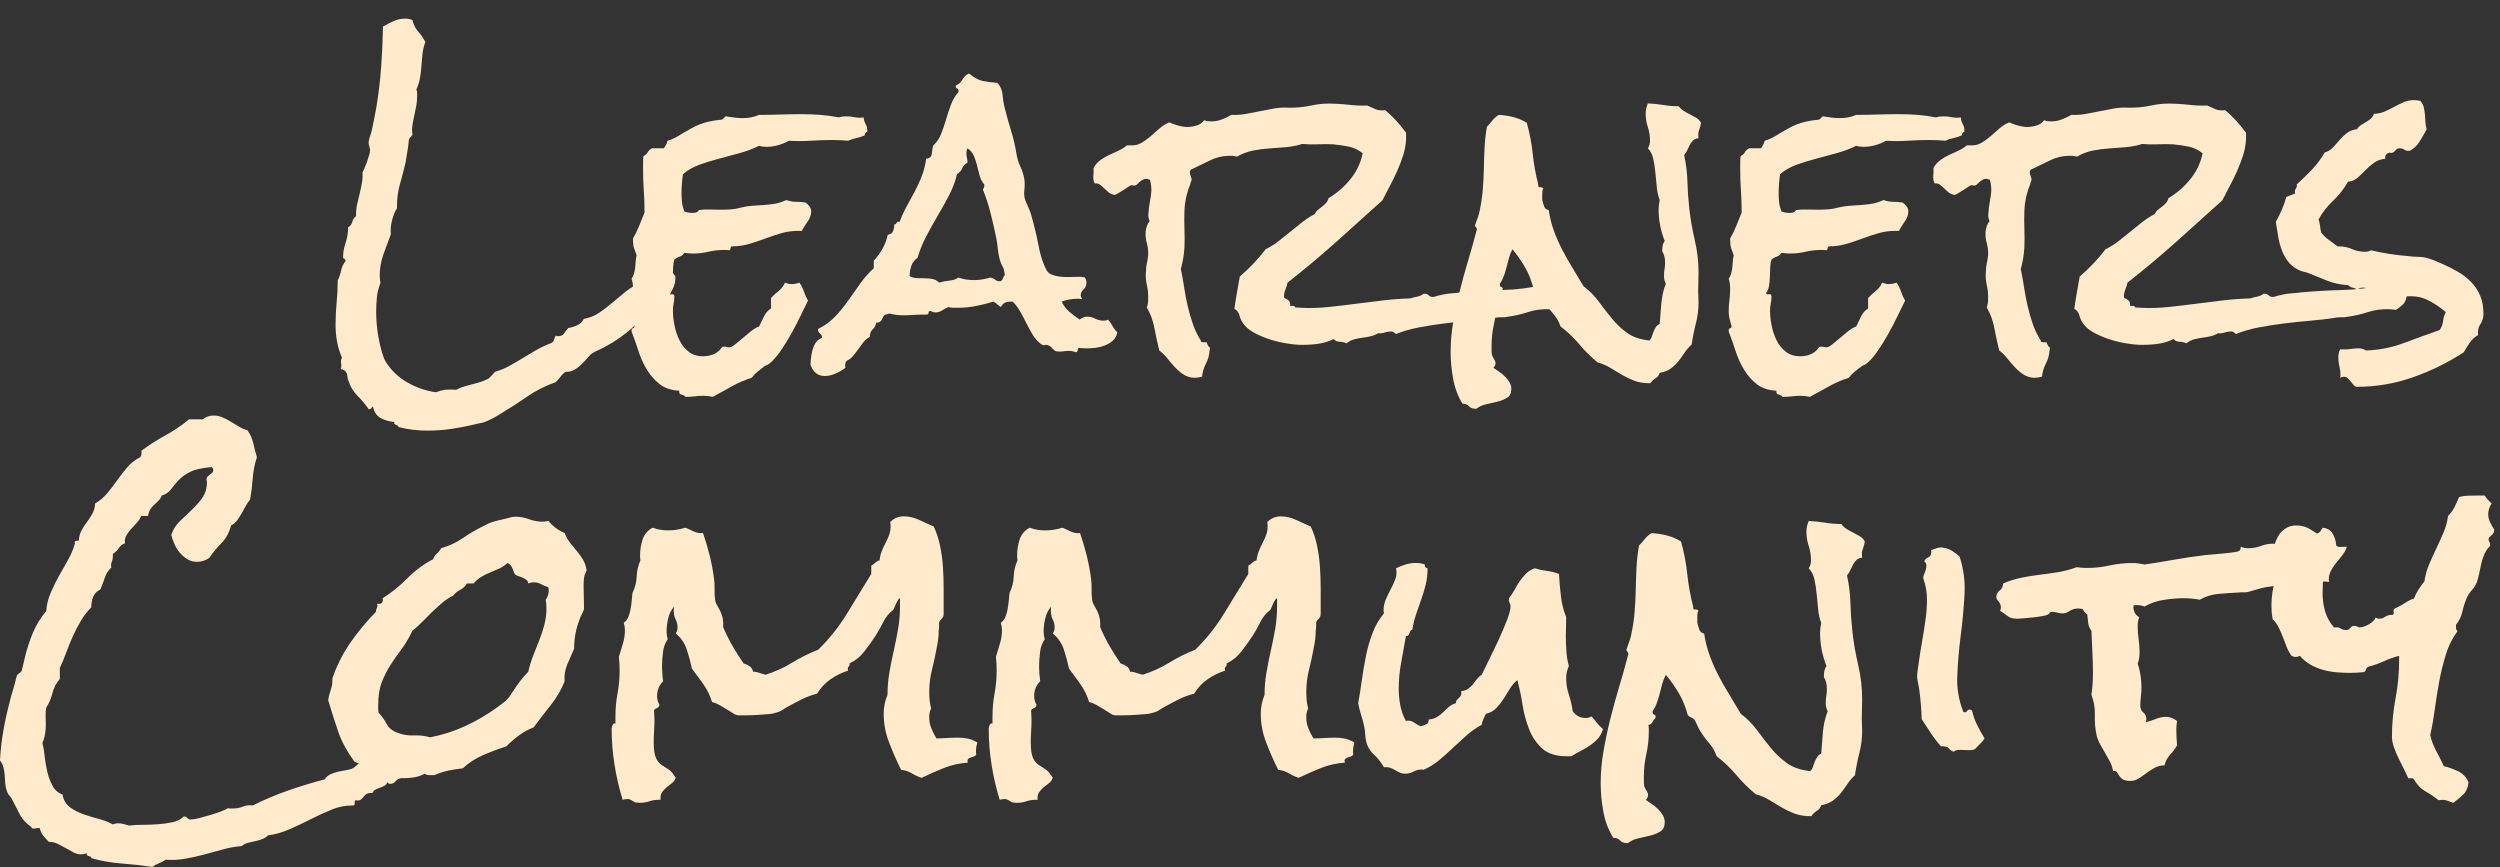
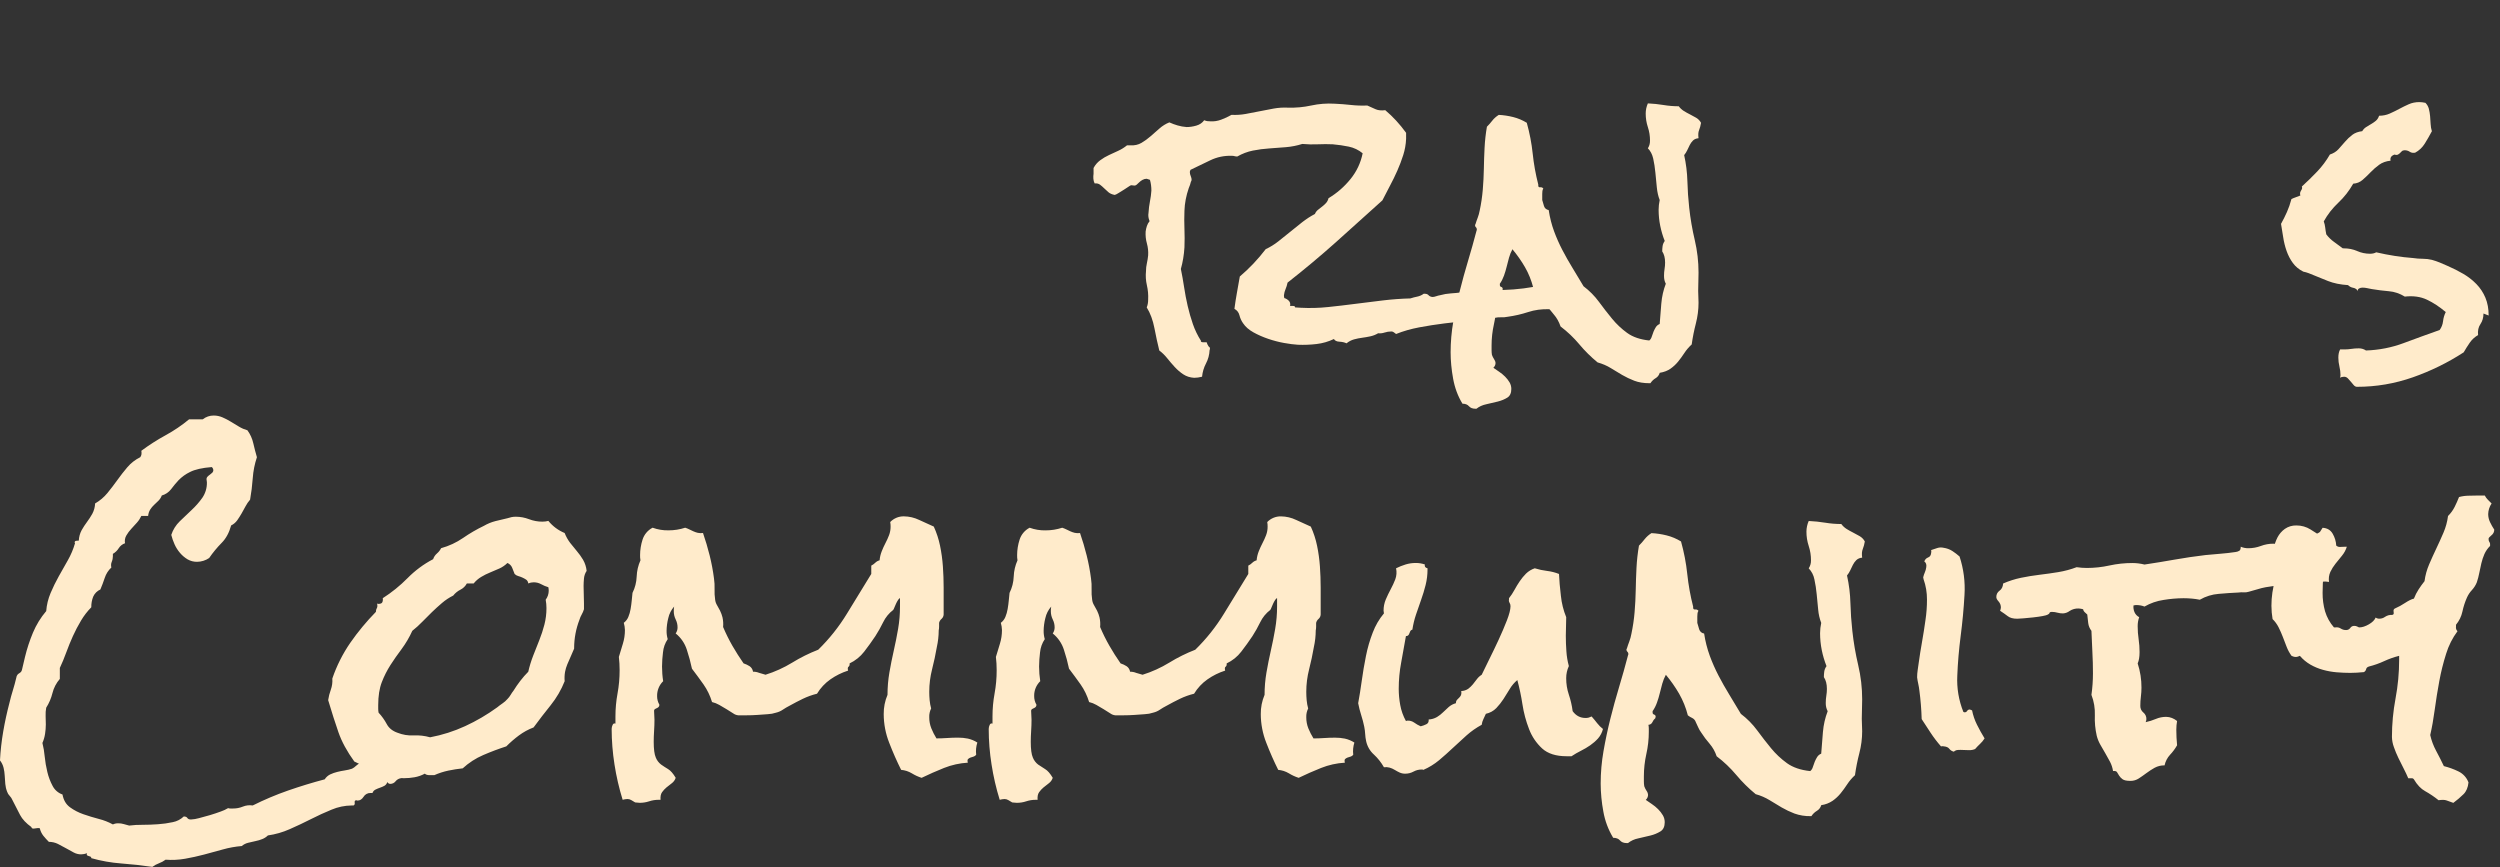
<svg xmlns="http://www.w3.org/2000/svg" width="2577" height="894" viewBox="0 0 2577 894" fill="none">
  <rect x="0" y="0" width="2577" height="894" fill="#333333" stroke="none" />
  <defs>
    <style>
      .st0 {
        fill: #ffebcb;
      }
    </style>
  </defs>
  <path class="st0" d="M416.4,792.42c0,2.08-.72,3.52-2.15,4.3-1.43.78-1.76,2.61-.98,5.47-2.16.3-4.11,1.42-5.47,3.12-.65.84-1.47,1.52-2.42,1.99-.95.47-1.99.73-3.05.74-.65,0-1.29-.19-1.84-.54-.55-.34-1-.83-1.29-1.42-.19.82-.55,1.59-1.06,2.26s-1.14,1.23-1.87,1.65c-1.44.78-2.94,1.43-4.5,1.95-1.61.54-3.17,1.19-4.69,1.95-.73.34-1.39.83-1.93,1.43-.54.6-.95,1.31-1.2,2.08h-1.95c-1.44-.05-2.87.29-4.14.97-1.27.69-2.33,1.7-3.08,2.93-1.69,2.6-3.71,3.91-6.06,3.91-.55.07-1.11-.07-1.56-.39-1.3.26-1.82,1.11-1.56,2.54.26,1.43-.13,2.41-1.17,2.93h-1.95c-7.11.07-14.15,1.53-20.7,4.3-7.03,2.87-14.13,6.12-21.29,9.77-7.16,3.64-14.45,7.09-21.88,10.35-7.15,3.18-14.71,5.35-22.46,6.45-1.62,1.6-3.55,2.86-5.66,3.71-2.33.95-4.75,1.67-7.23,2.15-2.6.52-5.14,1.11-7.62,1.76-2.37.6-4.58,1.73-6.44,3.32-6.61.54-13.15,1.72-19.53,3.52-6.51,1.82-12.96,3.58-19.34,5.27-6.38,1.69-12.89,3.13-19.53,4.3-6.64,1.17-13.4,1.5-20.12.98-2.09,1.56-4.39,2.81-6.84,3.71-2.45.9-4.75,2.15-6.84,3.71-10.68-1.56-21.29-2.73-31.84-3.52-10.51-.77-20.91-2.61-31.06-5.47.04-.31-.02-.62-.15-.9s-.36-.51-.63-.66c-.56-.27-1.15-.47-1.76-.59-.64-.12-1.24-.39-1.76-.78-.52-.39-.52-1.11,0-2.15-2.01.72-4.12,1.12-6.25,1.17-2.66-.02-5.28-.68-7.62-1.95-2.47-1.3-5.08-2.74-7.81-4.3-2.73-1.57-5.53-3.06-8.4-4.49-2.91-1.44-6.12-2.18-9.37-2.15-1.99-1.98-3.88-4.07-5.66-6.25-1.8-2.3-3.06-4.97-3.71-7.81-1.09-.26-2.23-.26-3.32,0-.96.23-1.94.36-2.93.39-1.56,0-2.34-.52-2.34-1.56-5.47-3.91-9.37-8.07-11.72-12.5-2.35-4.43-4.95-9.51-7.81-15.24-.68-1.67-1.68-3.2-2.93-4.49-1.16-1.15-2.03-2.55-2.54-4.1-1.05-2.62-1.7-5.39-1.95-8.2-.26-2.87-.46-5.67-.59-8.4-.13-2.76-.53-5.51-1.17-8.2-.67-2.78-1.94-5.38-3.71-7.62.53-9.95,1.64-19.86,3.32-29.69,1.69-9.9,3.84-19.79,6.45-29.69,1.04-4.43,2.21-8.72,3.52-12.89,1.3-4.17,2.47-8.47,3.51-12.9.11-1.22.59-2.38,1.37-3.32.51-.54,1.1-1.01,1.76-1.37l1.56-1.17c.59-.66,1-1.47,1.17-2.34l3.13-13.28c2.06-8.54,4.81-16.9,8.2-25,3.39-8.08,8-15.59,13.67-22.27.49-6.39,2.01-12.65,4.49-18.55,2.48-5.88,5.29-11.62,8.4-17.19,3.13-5.6,6.25-11.13,9.38-16.6,3.16-5.55,5.65-11.45,7.42-17.58l-.39-.78c0-1.04.59-1.63,1.76-1.76,1.17-.13,2.02-.2,2.54-.2.15-3.76,1.15-7.43,2.93-10.74,1.64-2.91,3.47-5.72,5.47-8.4,2-2.68,3.83-5.49,5.47-8.4,1.78-3.31,2.78-6.98,2.93-10.74,4.85-2.78,9.15-6.42,12.7-10.74,3.51-4.3,6.9-8.72,10.16-13.28,3.25-4.56,6.71-8.99,10.35-13.28,3.68-4.32,8.2-7.84,13.28-10.35,1.3-1.56,1.69-3.78,1.17-6.64,7.95-5.91,16.3-11.26,25-16.02,8.58-4.68,16.69-10.17,24.22-16.41h14.06c3.22-2.55,7.22-3.93,11.33-3.91,3.16,0,6.29.67,9.18,1.95,2.97,1.29,5.84,2.79,8.59,4.49,2.73,1.69,5.53,3.39,8.4,5.08,2.69,1.62,5.58,2.86,8.59,3.71,2.92,4.03,4.98,8.62,6.06,13.48,1.17,5.08,2.4,9.84,3.7,14.26-2.34,7.02-3.79,14.3-4.3,21.68-.52,7.4-1.43,14.77-2.73,22.07-1.83,2.09-3.4,4.38-4.69,6.84-1.3,2.47-2.67,4.95-4.1,7.42s-2.93,4.82-4.49,7.03c-1.61,2.25-3.76,4.07-6.25,5.27-2.08,7.55-5.34,13.54-9.77,17.97-4.75,4.82-9.06,10.05-12.89,15.62-3.68,2.53-8.04,3.89-12.5,3.91-3.43.06-6.8-.82-9.77-2.54-2.95-1.77-5.59-4.01-7.81-6.64-2.32-2.7-4.23-5.73-5.66-8.98-1.38-3.09-2.49-6.29-3.32-9.57,1.74-5.33,4.76-10.16,8.79-14.06,4.04-3.91,8.14-7.81,12.3-11.72,4.06-3.79,7.73-7.97,10.94-12.5,3.21-4.71,4.85-10.32,4.69-16.02,0-.53-.07-1.05-.2-1.56-.13-.51-.2-1.04-.2-1.56,0-.51.1-1.02.3-1.49.2-.47.5-.89.87-1.25.71-.73,1.5-1.38,2.34-1.95l2.34-1.95c.37-.35.67-.78.87-1.25.2-.47.31-.98.3-1.49-.04-.6-.2-1.18-.47-1.72-.27-.54-.64-1.02-1.1-1.41-9.9.78-17.38,2.47-22.46,5.08-4.45,2.14-8.48,5.05-11.91,8.59-2.7,2.92-5.24,5.99-7.62,9.18-2.41,3.13-5.77,5.39-9.57,6.45-.71,1.98-1.85,3.77-3.32,5.27-1.43,1.43-2.93,2.86-4.49,4.3-1.57,1.44-2.95,3.09-4.1,4.88-1.23,2.01-1.97,4.29-2.15,6.64h-7.03c-1.14,2.49-2.65,4.8-4.49,6.84-1.95,2.21-3.91,4.36-5.86,6.44-1.95,2.08-3.65,4.37-5.08,6.84-1.42,2.41-1.91,5.26-1.37,8.01-2.67.89-4.95,2.69-6.45,5.08-1.51,2.42-3.59,4.43-6.06,5.86v2.34c.01,2.01-.38,4.01-1.17,5.86-.78,1.85-.92,3.92-.39,5.86-3.17,2.93-5.52,6.63-6.84,10.74-1.43,4.3-2.93,8.27-4.49,11.91-3.3,1.48-5.94,4.12-7.41,7.42-1.37,3.48-2.03,7.2-1.95,10.94-4.06,4.11-7.6,8.7-10.55,13.67-3.11,5.17-5.91,10.52-8.4,16.02-2.47,5.47-4.75,11.07-6.84,16.8-2.08,5.73-4.3,11.07-6.64,16.02v11.33c-3.67,4.21-6.28,9.22-7.62,14.64-1.32,5.33-3.49,10.41-6.44,15.04-.52,2.83-.72,5.72-.59,8.59.13,2.87.2,5.73.2,8.59-.01,3.27-.27,6.53-.78,9.77-.48,3.23-1.4,6.39-2.73,9.38,1.15,4.55,1.93,9.19,2.34,13.87.53,5.4,1.44,10.75,2.73,16.02,1.19,5.03,3.02,9.89,5.47,14.45,2.14,4.12,5.77,7.27,10.16,8.79,1.04,5.73,3.58,10.09,7.62,13.09,4.23,3.1,8.91,5.53,13.87,7.23,5.21,1.82,10.55,3.45,16.02,4.88,5.04,1.26,9.9,3.17,14.45,5.66,1.71-.81,3.58-1.22,5.47-1.17,1.92-.02,3.83.24,5.66.78,1.69.52,3.58,1.04,5.66,1.56,4.47-.57,8.97-.83,13.48-.78,5.34,0,10.74-.2,16.21-.59,5.12-.34,10.22-1.06,15.23-2.15,4.26-.82,8.2-2.85,11.33-5.86,1.82,0,3.06.52,3.71,1.56.65,1.04,1.89,1.56,3.71,1.56,2.78-.15,5.53-.61,8.2-1.37,3.65-.91,7.42-1.95,11.33-3.12,3.91-1.17,7.62-2.41,11.13-3.71,2.66-.9,5.21-2.08,7.62-3.52.76.26,1.55.39,2.34.39h2.73c3.48.03,6.94-.63,10.16-1.96,3.21-1.31,6.73-1.72,10.16-1.17,11.83-5.93,24.03-11.08,36.52-15.43,12.37-4.3,24.94-8.14,37.7-11.52,1.38-2.18,3.34-3.94,5.66-5.08,2.32-1.08,4.74-1.93,7.23-2.54,2.6-.65,5.21-1.17,7.81-1.56,2.52-.37,5-.96,7.42-1.76,1.52-.75,2.9-1.74,4.1-2.93,1.3-1.25,2.82-2.25,4.49-2.93,1.93-.81,3.97-1.34,6.05-1.56,2.21-.26,4.43-.59,6.64-.98,2.14-.37,4.23-.96,6.25-1.76,1.97-.8,3.67-2.16,4.88-3.91,3.65,1.56,7.36,3.26,11.13,5.08,3.76,1.81,7.04,4.49,9.57,7.81l.39,1.17ZM604.68,588.51c-1.56,2.33-2.5,5.02-2.73,7.81-.26,2.87-.39,5.47-.39,7.81,0,3.12.07,6.18.2,9.18.13,2.99.2,5.92.2,8.79v5.86c-.56,1.91-1.35,3.75-2.34,5.47-1,1.72-1.79,3.56-2.34,5.47-3.57,9.22-5.42,19.02-5.47,28.91v.78c-1.3,3.12-2.54,5.99-3.71,8.59s-2.28,5.14-3.32,7.62c-1.05,2.51-1.84,5.13-2.34,7.81-.54,3.16-.67,6.38-.39,9.57-3.55,8.94-8.42,17.3-14.45,24.8-5.99,7.42-11.86,15.04-17.59,22.85-5.37,2.03-10.43,4.79-15.04,8.2-4.63,3.45-9.01,7.24-13.09,11.33-8.07,2.6-16.02,5.6-23.83,8.98-7.75,3.34-14.88,7.96-21.09,13.67-4.99.53-9.94,1.31-14.84,2.34-4.97,1.05-9.81,2.62-14.45,4.69h-4.69c-2.34,0-4.04-.52-5.08-1.56-3.3,1.79-6.86,3.04-10.55,3.71-3.61.65-7.27.98-10.94.98-4.64,0-9.27-.32-13.87-.98-4.56-.65-9.18-1.37-13.87-2.15-2.78-3.78-6.57-6.69-10.94-8.4-4.69-1.95-8.85-3.84-12.5-5.66-7.55-10.42-13.02-20.51-16.41-30.27-3.39-9.77-6.9-20.77-10.55-33.01.53-3.67,1.44-7.27,2.73-10.74,1.33-3.69,1.86-7.61,1.56-11.52,4.46-13.1,10.71-25.52,18.56-36.91,7.89-11.32,16.71-21.97,26.37-31.84-.05-1.37.29-2.72.98-3.91.65-1.04.72-2.61.2-4.69.46.32,1.01.46,1.56.39,2.08,0,3.38-.59,3.91-1.76.53-1.3.67-2.72.39-4.1,9.28-5.91,17.86-12.86,25.59-20.7,7.72-7.84,16.62-14.43,26.37-19.53.74-2.28,2.09-4.3,3.91-5.86,1.79-1.52,3.25-3.38,4.3-5.47,8.09-2.23,15.74-5.79,22.66-10.55,6.82-4.72,14.01-8.9,21.48-12.5,3.73-2.17,7.74-3.81,11.91-4.88,3.78-.91,7.88-1.89,12.3-2.93,1.41-.48,2.84-.87,4.3-1.17,1.42-.27,2.86-.4,4.3-.39,4.67,0,9.31.86,13.67,2.54,4.36,1.68,9,2.54,13.67,2.54,1.11.01,2.22-.06,3.32-.2.99-.15,1.96-.34,2.93-.59,4.47,5.5,10.25,9.8,16.8,12.5,1.41,3.63,3.32,7.05,5.66,10.16,2.21,2.87,4.49,5.67,6.84,8.4,2.4,2.81,4.55,5.81,6.45,8.98,2.04,3.53,3.3,7.46,3.7,11.52ZM565.62,608.83c.01-1.18-.12-2.37-.39-3.52-2.58-.77-5.07-1.82-7.42-3.12-2.39-1.31-5.08-1.99-7.81-1.95-1.88.01-3.74.41-5.47,1.17-.05-.77-.27-1.52-.64-2.19-.37-.67-.88-1.26-1.5-1.72-1.24-.82-2.55-1.54-3.91-2.15-1.39-.64-2.83-1.16-4.3-1.56-1.4-.38-2.69-1.12-3.71-2.15-.78-2.08-1.63-4.23-2.54-6.45-.45-1.1-1.11-2.09-1.95-2.93s-1.83-1.5-2.93-1.95c-2.37,2.36-5.15,4.28-8.2,5.66-3.12,1.43-6.31,2.8-9.57,4.1-3.25,1.3-6.39,2.87-9.38,4.69-2.91,1.75-5.49,4-7.62,6.64h-7.03c-1.49,2.79-3.81,5.04-6.64,6.45-2.89,1.45-5.42,3.52-7.42,6.05-4.14,2.06-8.01,4.62-11.52,7.62-3.51,2.99-6.97,6.12-10.35,9.38-3.39,3.26-6.71,6.58-9.96,9.96-3.23,3.36-6.69,6.49-10.35,9.38-3.03,6.69-6.76,13.04-11.13,18.95-4.04,5.34-7.81,10.74-11.33,16.21-3.58,5.61-6.6,11.56-8.98,17.77-2.47,6.38-3.71,14.26-3.71,23.63v3.91c0,1.31.13,2.62.39,3.91,3.3,3.52,6.12,7.46,8.4,11.72,2.21,4.17,5.92,7.16,11.13,8.98,5.27,2.09,10.93,3.03,16.6,2.73,5.73-.27,11.47.38,16.99,1.95,12.47-2.33,24.61-6.21,36.13-11.52,11.61-5.35,22.66-11.83,33.01-19.34,1.56-1.3,3.39-2.67,5.47-4.1,1.89-1.26,3.6-2.77,5.08-4.49,1.29-1.28,2.4-2.73,3.32-4.3.87-1.5,1.85-2.94,2.93-4.3,2.17-3.51,4.51-6.9,7.03-10.16,2.53-3.3,5.27-6.43,8.2-9.38,1.28-5.65,2.98-11.2,5.08-16.6,2.08-5.34,4.17-10.61,6.25-15.82,2.09-5.22,3.85-10.57,5.27-16.02,1.45-5.61,2.17-11.39,2.15-17.19,0-1.3-.07-2.74-.2-4.3-.11-1.44-.31-2.88-.59-4.3,2.03-2.7,3.13-5.99,3.13-9.37ZM1007.42,765.47c-1.29,4.03-1.69,8.3-1.17,12.5-.65.95-1.62,1.64-2.73,1.95-1.06.27-2.11.59-3.13.98-.95.33-1.81.87-2.54,1.56-.65.65-.72,1.89-.2,3.71-8.44.49-16.75,2.33-24.61,5.47-7.81,3.12-15.49,6.51-23.05,10.16-3.56-1.14-6.97-2.72-10.16-4.69-3.34-1.98-7.07-3.18-10.94-3.52-4.43-8.85-8.53-18.16-12.3-27.93-3.71-9.39-5.63-19.4-5.66-29.49-.09-6.84,1.24-13.62,3.91-19.92,0-7.72.65-15.43,1.95-23.05,1.3-7.55,2.8-15.04,4.49-22.46s3.19-14.91,4.49-22.46c1.31-7.61,1.96-15.32,1.95-23.05v-8.59c-.52,0-1.17.59-1.95,1.76-.82,1.24-1.54,2.55-2.15,3.91-.65,1.43-1.24,2.8-1.76,4.1-.27.83-.67,1.62-1.17,2.34-4.4,3.36-7.95,7.71-10.35,12.7-2.38,4.91-5.05,9.67-8.01,14.26-3.65,5.47-7.49,10.8-11.52,16.02-3.99,5.17-9.14,9.32-15.04,12.11v.78c.05.52-.02,1.04-.23,1.52-.21.48-.53.9-.94,1.21-.78.52-.91,1.82-.39,3.91-6.47,2.06-12.6,5.09-18.16,8.98-5.61,3.92-10.34,8.98-13.87,14.84-5.05,1.24-9.96,3.01-14.65,5.27-4.56,2.21-9.18,4.62-13.87,7.23-2.29,1.16-4.51,2.47-6.64,3.91-2.13,1.47-4.51,2.53-7.03,3.12-2.72.9-5.54,1.43-8.4,1.56-3.52.26-7.16.52-10.94.78s-7.49.39-11.13.39h-8.59c-1.83-.19-3.59-.86-5.08-1.95-2.08-1.3-4.36-2.74-6.84-4.3-2.47-1.57-5.01-3.06-7.62-4.49-2.32-1.32-4.82-2.31-7.42-2.93-1.95-6.49-4.91-12.62-8.79-18.17-3.78-5.34-7.75-10.74-11.91-16.21-1.4-6.6-3.16-13.12-5.27-19.53-2.1-6.61-6.11-12.46-11.52-16.8,1.3-1.82,1.99-4.01,1.95-6.25,0-2.85-.67-5.66-1.95-8.2-1.32-2.67-1.99-5.62-1.95-8.59-.05-1.57.08-3.14.39-4.69-3,3.39-5.09,7.49-6.05,11.91-1.1,4.28-1.69,8.67-1.76,13.09-.03,2.91.36,5.8,1.17,8.59-2.76,4.07-4.44,8.77-4.88,13.67-.61,4.79-.93,9.62-.98,14.45,0,5.1.38,10.19,1.17,15.23-2.03,1.98-3.63,4.35-4.7,6.97-1.07,2.62-1.6,5.43-1.55,8.26-.06,3.15.75,6.26,2.34,8.98.03.42-.02.85-.15,1.25-.13.4-.35.77-.63,1.09-.5.51-1.1.91-1.76,1.17-.68.27-1.33.6-1.95.98-.34.24-.61.56-.78.94s-.24.8-.19,1.21c0,1.3.07,2.74.2,4.3.13,1.56.2,3.13.2,4.69,0,3.65-.13,7.42-.39,11.33-.26,3.91-.39,7.68-.4,11.32,0,7.55.72,12.96,2.15,16.21,1.13,2.86,3.02,5.36,5.47,7.23,2.21,1.56,4.62,3.12,7.23,4.69,2.6,1.56,5.21,4.56,7.81,8.98-.73,2.27-2.17,4.26-4.1,5.66-1.95,1.43-3.78,2.86-5.47,4.3-1.7,1.43-3.2,3.08-4.49,4.88-1.3,1.82-1.82,4.43-1.56,7.81h-1.95c-3.32-.01-6.62.52-9.77,1.56-3.15,1.05-6.45,1.57-9.77,1.56-.79,0-1.57-.07-2.34-.2-.77-.13-1.56-.2-2.34-.2l-3.91-2.34c-1.17-.74-2.52-1.15-3.91-1.17-1.72.06-3.42.32-5.08.78-3.68-11.89-6.49-24.03-8.4-36.33-1.92-12.15-2.9-24.42-2.93-36.72.03-1.42.36-2.82.98-4.1.65-1.43,1.63-1.89,2.93-1.37v-7.42c-.01-7.92.71-15.83,2.15-23.62,1.45-7.92,2.17-15.97,2.15-24.02,0-2.34-.07-4.69-.2-7.03-.13-2.34-.33-4.56-.58-6.65,1.3-4.43,2.67-8.92,4.1-13.48,1.44-4.61,2.16-9.42,2.15-14.26-.07-2.52-.46-5.01-1.17-7.42,2.08-1.56,3.7-3.65,4.69-6.05,1.09-2.64,1.88-5.39,2.34-8.2.52-2.99.91-5.92,1.17-8.79.26-2.86.52-5.47.78-7.81,2.61-5.23,4.08-10.96,4.3-16.8.21-5.8,1.54-11.5,3.91-16.8-.32-1.8-.46-3.64-.39-5.47.03-5.37.88-10.71,2.54-15.82.83-2.63,2.17-5.07,3.95-7.18,1.78-2.11,3.95-3.85,6.41-5.12,5.25,1.92,10.82,2.85,16.41,2.73,5.84.02,11.64-.9,17.19-2.73,1.47.48,2.91,1.07,4.3,1.76,1.3.65,2.67,1.3,4.1,1.95,1.45.66,2.95,1.18,4.49,1.56,1.8.4,3.65.47,5.47.2,2.6,7.55,4.88,15.23,6.84,23.05,1.96,7.85,3.46,15.8,4.49,23.83.53,3.62.73,7.28.59,10.94-.14,3.66.05,7.32.59,10.94.23,2.01.9,3.94,1.95,5.66,1.04,1.69,2.08,3.58,3.12,5.66,1.1,2.24,1.95,4.6,2.54,7.03.69,3.21.89,6.5.59,9.77,2.8,6.63,5.99,13.09,9.57,19.34,3.52,6.12,7.36,12.17,11.52,18.16,2.2.71,4.3,1.7,6.25,2.93.95.65,1.75,1.49,2.35,2.46.6.97,1,2.07,1.16,3.2,2.14-.04,4.27.36,6.25,1.17l6.64,1.95c9.66-3.02,18.91-7.22,27.54-12.5,8.5-5.23,17.46-9.67,26.76-13.28,11.42-11.14,21.39-23.67,29.69-37.3,8.33-13.67,16.67-27.28,25-40.82v-8.59c1.52-.75,2.9-1.74,4.1-2.93,1.25-1.22,2.8-2.09,4.49-2.54.27-3.15.99-6.24,2.15-9.18,1.14-2.93,2.45-5.8,3.91-8.59,1.4-2.66,2.64-5.4,3.71-8.2,1.05-2.81,1.58-5.79,1.56-8.79.02-1.57-.11-3.14-.39-4.69,1.82-1.89,4.01-3.38,6.42-4.39s5.02-1.51,7.64-1.47c5.48.06,10.88,1.33,15.82,3.71,5.34,2.47,10.35,4.75,15.04,6.84,2.89,6.31,5.05,12.93,6.45,19.73,1.45,7.02,2.43,14.14,2.93,21.29.52,7.29.78,14.58.78,21.88v27.73c-.04.85-.25,1.69-.62,2.46-.37.77-.89,1.46-1.53,2.03-1.27,1.06-2.16,2.5-2.54,4.1v3.91c0,1.31-.13,2.62-.39,3.91-.04,5.78-.69,11.54-1.95,17.19-1.3,7.55-2.93,15.17-4.88,22.85-1.94,7.6-2.93,15.4-2.93,23.24,0,2.87.13,5.73.39,8.59.27,2.91.79,5.78,1.56,8.59-1.4,2.78-2.07,5.87-1.95,8.98-.04,3.94.69,7.86,2.15,11.52,1.47,3.59,3.23,7.05,5.27,10.35,3.65,0,7.29-.13,10.94-.39,3.65-.26,7.42-.39,11.33-.39,3.41-.02,6.81.3,10.16.98,3.46.79,6.77,2.17,9.76,4.09h0ZM1396.09,765.47c-1.28,4.03-1.68,8.3-1.17,12.5-.65.95-1.62,1.64-2.73,1.95-1.06.27-2.1.59-3.13.98-.94.33-1.81.87-2.54,1.56-.65.65-.71,1.89-.2,3.71-8.44.49-16.75,2.33-24.6,5.47-7.82,3.12-15.5,6.51-23.05,10.16-3.56-1.14-6.98-2.72-10.16-4.69-3.33-1.98-7.07-3.18-10.93-3.52-4.43-8.85-8.53-18.16-12.3-27.93-3.71-9.39-5.63-19.4-5.67-29.49-.09-6.84,1.24-13.62,3.91-19.92-.01-7.72.64-15.43,1.95-23.05,1.3-7.55,2.8-15.04,4.49-22.46,1.7-7.42,3.19-14.91,4.49-22.46,1.31-7.61,1.97-15.32,1.96-23.05v-8.59c-.52,0-1.17.59-1.96,1.76-.81,1.24-1.53,2.55-2.14,3.91-.65,1.43-1.24,2.8-1.76,4.1-.28.83-.67,1.62-1.17,2.34-4.41,3.36-7.95,7.71-10.36,12.7-2.37,4.91-5.05,9.67-8,14.26-3.65,5.47-7.49,10.8-11.53,16.02-3.98,5.17-9.14,9.32-15.04,12.11v.78c.06.52-.02,1.04-.22,1.52-.21.48-.53.9-.95,1.21-.78.52-.91,1.82-.39,3.91-6.47,2.06-12.59,5.09-18.16,8.98-5.61,3.92-10.34,8.98-13.87,14.84-5.05,1.24-9.96,3.01-14.65,5.27-4.55,2.21-9.18,4.62-13.86,7.23-2.3,1.16-4.51,2.47-6.65,3.91-2.12,1.47-4.51,2.53-7.03,3.12-2.71.9-5.54,1.43-8.4,1.56-3.51.26-7.16.52-10.93.78-3.78.26-7.49.39-11.14.39h-8.59c-1.84-.19-3.59-.86-5.08-1.95-2.08-1.3-4.36-2.74-6.83-4.3-2.48-1.57-5.02-3.06-7.62-4.49-2.32-1.32-4.82-2.31-7.42-2.93-1.95-6.48-4.91-12.62-8.79-18.16-3.78-5.34-7.75-10.74-11.92-16.21-1.39-6.6-3.15-13.12-5.27-19.53-2.1-6.61-6.11-12.46-11.52-16.8,1.3-1.82,1.98-4.01,1.95-6.25,0-2.85-.67-5.66-1.95-8.2-1.32-2.67-1.99-5.62-1.96-8.59-.04-1.57.09-3.15.4-4.69-3.01,3.39-5.09,7.49-6.06,11.91-1.1,4.28-1.69,8.67-1.76,13.09-.03,2.91.37,5.8,1.17,8.59-2.75,4.07-4.43,8.77-4.88,13.67-.61,4.79-.93,9.62-.98,14.45,0,5.1.39,10.19,1.18,15.23-2.03,1.98-3.63,4.35-4.71,6.97-1.07,2.62-1.6,5.43-1.54,8.26-.06,3.15.75,6.26,2.34,8.98.03.42-.02.85-.15,1.25-.14.4-.35.77-.63,1.09-.5.51-1.1.91-1.76,1.17-.67.27-1.33.6-1.95.98-.34.24-.61.56-.79.94-.17.38-.23.8-.19,1.21,0,1.3.07,2.73.2,4.3.14,1.56.2,3.13.2,4.69,0,3.65-.13,7.42-.39,11.33s-.39,7.68-.4,11.32c0,7.55.71,12.96,2.14,16.21,1.13,2.86,3.03,5.36,5.47,7.23,2.22,1.56,4.63,3.12,7.23,4.69,2.61,1.56,5.21,4.56,7.81,8.98-.73,2.27-2.16,4.26-4.1,5.66-1.95,1.43-3.77,2.86-5.47,4.3-1.69,1.43-3.2,3.07-4.49,4.88-1.3,1.82-1.82,4.43-1.56,7.81h-1.95c-3.32-.01-6.62.52-9.77,1.56-3.15,1.05-6.45,1.57-9.77,1.56-.78,0-1.57-.07-2.34-.2-.77-.13-1.56-.2-2.34-.2l-3.91-2.34c-1.17-.74-2.52-1.15-3.91-1.17-1.71.06-3.42.32-5.07.78-3.69-11.89-6.5-24.03-8.4-36.33-1.93-12.15-2.91-24.42-2.93-36.72.02-1.42.36-2.82.97-4.1.65-1.43,1.63-1.89,2.93-1.37v-7.42c0-7.92.71-15.83,2.15-23.62,1.45-7.92,2.17-15.97,2.15-24.02,0-2.34-.07-4.69-.2-7.03-.13-2.34-.33-4.56-.59-6.64,1.3-4.43,2.67-8.92,4.1-13.48,1.44-4.61,2.17-9.42,2.15-14.26-.06-2.52-.46-5.01-1.17-7.42,2.08-1.56,3.7-3.65,4.69-6.05,1.09-2.64,1.87-5.39,2.34-8.2.52-2.99.91-5.92,1.17-8.79.26-2.86.52-5.47.78-7.81,2.62-5.23,4.08-10.96,4.3-16.8.22-5.8,1.54-11.5,3.91-16.8-.32-1.8-.45-3.64-.39-5.47.03-5.37.88-10.71,2.54-15.82.83-2.63,2.17-5.07,3.95-7.18,1.77-2.11,3.95-3.85,6.4-5.12,5.25,1.92,10.82,2.85,16.41,2.73,5.84.02,11.64-.9,17.18-2.73,1.48.48,2.91,1.07,4.3,1.76,1.31.65,2.67,1.3,4.1,1.95,1.45.66,2.95,1.18,4.5,1.56,1.79.4,3.65.47,5.46.2,2.61,7.55,4.89,15.23,6.84,23.05,1.96,7.85,3.46,15.8,4.49,23.83.54,3.62.73,7.28.59,10.94-.15,3.66.05,7.32.58,10.94.24,2.01.91,3.94,1.96,5.66,1.04,1.69,2.08,3.58,3.12,5.66,1.1,2.24,1.95,4.6,2.54,7.03.69,3.21.89,6.5.59,9.77,2.79,6.63,5.99,13.09,9.57,19.34,3.51,6.12,7.35,12.17,11.52,18.16,2.2.71,4.3,1.7,6.25,2.93.95.65,1.75,1.49,2.35,2.46.61.97,1.01,2.07,1.17,3.2,2.14-.04,4.27.36,6.25,1.17l6.64,1.95c9.66-3.02,18.91-7.22,27.54-12.5,8.5-5.23,17.45-9.67,26.75-13.28,11.42-11.14,21.39-23.67,29.69-37.3,8.34-13.67,16.67-27.28,25-40.82v-8.59c1.52-.75,2.9-1.74,4.1-2.93,1.26-1.22,2.8-2.09,4.49-2.54.27-3.15.99-6.24,2.15-9.18,1.15-2.93,2.45-5.8,3.91-8.59,1.4-2.66,2.64-5.4,3.71-8.2,1.06-2.81,1.58-5.79,1.56-8.79.02-1.57-.11-3.14-.39-4.69,1.82-1.89,4.01-3.38,6.43-4.39,2.42-1.01,5.01-1.51,7.63-1.47,5.49.06,10.89,1.33,15.82,3.71,5.34,2.47,10.36,4.75,15.04,6.84,2.89,6.31,5.05,12.93,6.45,19.73,1.45,7.02,2.43,14.13,2.93,21.29.52,7.29.78,14.58.78,21.88v27.73c-.04.85-.25,1.69-.62,2.46-.37.77-.89,1.46-1.53,2.03-1.26,1.06-2.15,2.5-2.54,4.1v3.91c0,1.31-.13,2.62-.39,3.91-.03,5.78-.69,11.54-1.95,17.19-1.3,7.55-2.93,15.17-4.88,22.85-1.95,7.59-2.93,15.4-2.93,23.24,0,2.87.13,5.73.39,8.59.26,2.91.79,5.78,1.56,8.59-1.4,2.78-2.07,5.87-1.95,8.98-.05,3.94.68,7.86,2.14,11.52,1.47,3.59,3.24,7.05,5.28,10.35,3.64,0,7.29-.13,10.94-.39,3.64-.26,7.42-.39,11.32-.39,3.41-.02,6.82.3,10.16.98,3.47.79,6.77,2.17,9.77,4.08h0ZM1652.34,751.41c-.88,3.61-2.62,6.96-5.07,9.77-2.39,2.64-5.08,5-8.01,7.03-3.05,2.12-6.25,4.01-9.57,5.66-3.37,1.68-6.63,3.58-9.77,5.66h-5.08c-10.93,0-19.33-2.67-25.2-8.01-5.97-5.51-10.58-12.33-13.47-19.92-3.21-8.25-5.5-16.83-6.84-25.59-1.28-8.43-3.04-16.77-5.27-25-3.11,2.59-5.76,5.69-7.81,9.18-2.09,3.52-4.23,6.97-6.45,10.35-2.18,3.35-4.66,6.48-7.42,9.38-2.92,2.97-6.66,5.01-10.74,5.86-.78,1.82-1.63,3.65-2.54,5.47-.92,1.84-1.51,3.82-1.76,5.86-5.61,3.04-10.85,6.71-15.62,10.94-4.69,4.17-9.38,8.46-14.07,12.89-4.68,4.43-9.44,8.66-14.25,12.7-4.9,4.08-10.36,7.44-16.22,9.96-.45-.32-1.01-.46-1.56-.39-3-.03-5.96.71-8.59,2.15-2.63,1.44-5.59,2.18-8.6,2.15-1.95.03-3.88-.37-5.66-1.17-1.74-.81-3.44-1.72-5.08-2.73-1.64-1.02-3.41-1.81-5.27-2.34-1.91-.53-3.9-.66-5.86-.39-2.75-4.87-6.24-9.29-10.35-13.09-4.08-3.65-6.88-8.51-8.01-13.87-.52-2.38-.85-4.79-.98-7.23-.14-2.56-.46-5.1-.97-7.62-.82-4.03-1.86-8.01-3.13-11.91-1.3-4.03-2.34-8.14-3.12-12.3,1.3-7.03,2.54-14.78,3.71-23.24,1.17-8.46,2.6-16.93,4.3-25.39,1.63-8.26,3.98-16.37,7.03-24.22,2.7-7.18,6.59-13.85,11.52-19.73l-.39-2.73c-.03-4.03.77-8.01,2.34-11.72,1.57-3.65,3.26-7.16,5.08-10.55,1.78-3.28,3.34-6.67,4.69-10.16,1.32-3.63,1.59-7.55.78-11.33,3.14-1.57,6.41-2.88,9.77-3.91,3.42-1.05,6.97-1.57,10.55-1.56,3.19-.03,6.36.5,9.37,1.56-.52,2.08.39,3.39,2.73,3.91v1.17c.01,5.4-.64,10.78-1.95,16.02-1.3,5.21-2.86,10.35-4.69,15.43-1.82,5.08-3.58,10.16-5.27,15.23-1.68,5.03-2.92,10.19-3.71,15.43-.45.08-.88.27-1.25.54-.37.27-.68.62-.9,1.03-.38.76-.71,1.54-.98,2.34-.23.73-.63,1.4-1.17,1.95-.32.28-.69.49-1.09.63-.4.13-.83.19-1.25.15-1.56,9.11-3.19,18.16-4.88,27.15-1.69,8.95-2.54,18.04-2.54,27.15.01,5.64.54,11.26,1.56,16.8,1.05,5.75,3.03,11.29,5.86,16.41l1.56-.39c2.43-.13,4.84.56,6.84,1.95,2.12,1.55,4.42,2.86,6.83,3.91,2.03-.5,3.99-1.22,5.86-2.15,1.83-.91,2.61-2.54,2.35-4.88,3.02-.15,5.97-1.02,8.59-2.54,2.27-1.37,4.37-3.01,6.25-4.88l5.86-5.47c2.14-1.85,4.68-3.19,7.42-3.91-.05-.64.03-1.27.23-1.88.2-.6.52-1.16.94-1.64l2.34-2.35c.74-.73,1.34-1.59,1.76-2.54.42-1.33.49-2.74.2-4.1,2.58-.08,5.09-.89,7.23-2.34,1.71-1.33,3.29-2.83,4.68-4.49,1.44-1.69,2.8-3.45,4.1-5.27,1.37-1.88,3.1-3.48,5.08-4.69,1.82-3.91,4.36-9.12,7.62-15.62,3.25-6.51,6.51-13.28,9.76-20.31,3.26-7.03,6.12-13.74,8.6-20.12,2.47-6.38,3.71-11.26,3.71-14.65.02-1.24-.32-2.46-.98-3.52-.65-1.05-.86-2.31-.58-3.52v-1.17c2.14-2.69,4.03-5.57,5.66-8.59,1.67-3.09,3.5-6.09,5.47-8.98,1.9-2.8,4.06-5.42,6.44-7.81,2.55-2.47,5.62-4.34,8.99-5.47,4.14,1.3,8.39,2.21,12.7,2.73,4.22.5,8.35,1.55,12.3,3.12.26,6.51.91,14.06,1.95,22.66.77,7.52,2.61,14.88,5.47,21.88,0,3.38-.07,6.64-.2,9.77-.13,3.12-.2,6.25-.2,9.38,0,5.21.2,10.55.59,16.02.33,5.15,1.18,10.25,2.54,15.23-1.83,3.91-2.76,8.18-2.74,12.5-.03,5.78.89,11.52,2.74,16.99,1.86,5.52,3.17,11.21,3.91,16.99,3.39,4.69,7.81,7.03,13.28,7.03,1.12.02,2.24-.11,3.32-.39,1.01-.3,1.99-.69,2.93-1.17,2.08,2.34,3.97,4.62,5.66,6.84,1.75,2.27,3.79,4.31,6.06,6.06h0ZM1922.27,558.05c-.42,2.74-1.14,5.43-2.15,8.01-.91,2.21-1.11,5.14-.59,8.79-2.25.11-4.39,1.01-6.05,2.54-1.43,1.43-2.62,3.08-3.52,4.88-.91,1.82-1.82,3.71-2.73,5.66-.88,1.89-1.99,3.67-3.32,5.27,2.08,9.37,3.26,18.92,3.51,28.52.26,9.64.92,19.14,1.96,28.52,1.29,11.9,3.31,23.7,6.05,35.35,2.74,11.59,4.11,23.45,4.1,35.35,0,3.65-.06,7.03-.2,10.16-.13,3.12-.2,6.38-.2,9.77,0,2.08.07,4.23.2,6.45.14,2.21.2,4.36.2,6.44-.01,7.65-.99,15.26-2.93,22.66-1.93,7.46-3.43,15.02-4.49,22.66-3.05,2.78-5.74,5.93-8.01,9.38-2.11,3.24-4.39,6.37-6.83,9.38-2.38,2.9-5.14,5.46-8.2,7.62-3.52,2.37-7.53,3.9-11.72,4.49-.68,2.47-2.29,4.57-4.5,5.86-2.28,1.37-4.21,3.24-5.66,5.47h-.78c-5.72.13-11.42-.79-16.8-2.73-4.52-1.74-8.89-3.83-13.09-6.25-4.03-2.34-8.13-4.82-12.3-7.42-4.5-2.75-9.36-4.85-14.45-6.25-7.24-5.94-13.92-12.54-19.93-19.73-6.02-7.19-12.83-13.68-20.31-19.34-1.55-4.73-4-9.1-7.23-12.89-3.22-3.68-6.15-7.6-8.79-11.72-1.16-1.58-2.14-3.28-2.93-5.08-.65-1.56-1.49-3.39-2.54-5.47-.29-.93-.77-1.79-1.41-2.53s-1.42-1.34-2.3-1.77c-1.6-.73-3.11-1.64-4.49-2.73-1.97-7.79-4.99-15.29-8.98-22.27-3.99-6.89-8.57-13.42-13.68-19.53-1.58,2.91-2.82,5.99-3.71,9.18-.91,3.26-1.75,6.51-2.54,9.77-.79,3.31-1.77,6.57-2.93,9.77-1.1,3.12-2.61,6.07-4.49,8.79v1.17c-.07.51.04,1.04.33,1.47.29.43.73.74,1.24.87.5.13.94.44,1.23.87.29.43.41.96.33,1.47-.01.27-.07.54-.2.78-.13.24-.2.51-.2.78-1.3,1.03-2.3,2.38-2.93,3.91-.36.79-.93,1.47-1.66,1.96-.72.48-1.57.75-2.44.78.26,1.29.39,2.59.39,3.91v3.52c-.01,7.62-.86,15.22-2.54,22.66-1.69,7.57-2.54,15.29-2.54,23.05v5.08c-.01,1.7.12,3.4.39,5.08.57,1.66,1.36,3.24,2.35,4.69.93,1.25,1.47,2.74,1.56,4.3-.03.96-.25,1.91-.65,2.78-.4.87-.98,1.65-1.69,2.3,1.82,1.3,3.9,2.73,6.25,4.3,2.31,1.54,4.47,3.31,6.44,5.27,1.89,1.87,3.53,3.97,4.88,6.25,1.3,2.19,1.97,4.68,1.96,7.23,0,4.43-1.44,7.55-4.3,9.38-3.21,1.97-6.7,3.42-10.36,4.3-4.03,1.04-8.2,2.02-12.5,2.93-3.92.74-7.6,2.41-10.74,4.88h-1.17c-3.12,0-5.47-.91-7.03-2.73-1.56-1.82-3.91-2.73-7.03-2.73-5.05-8.34-8.49-17.54-10.16-27.15-1.77-9.47-2.68-19.08-2.73-28.71,0-11.26.98-22.5,2.93-33.59,1.95-11.2,4.3-22.27,7.03-33.2,2.73-10.93,5.73-21.81,8.98-32.62,3.26-10.81,6.32-21.68,9.18-32.62l.39-1.17c.06-.5,0-1.01-.17-1.48-.17-.47-.44-.9-.8-1.25-.34-.29-.6-.65-.77-1.06-.17-.41-.24-.85-.21-1.29,0-.52.13-.78.39-.78.78-2.6,1.63-5.08,2.54-7.42.96-2.53,1.68-5.15,2.15-7.81,1.58-7.41,2.69-14.91,3.32-22.46.65-7.68,1.04-15.3,1.17-22.85.13-7.55.39-15.17.78-22.85.39-7.66,1.24-15.29,2.54-22.85,2.09-2.09,4.05-4.31,5.86-6.64,1.97-2.47,4.35-4.59,7.03-6.25,5.27.27,10.51,1.06,15.63,2.34,5.23,1.31,10.24,3.42,14.84,6.25,3.09,11,5.24,22.23,6.44,33.59,1.2,11.33,3.22,22.56,6.06,33.59v1.17c0,1.3.72,1.89,2.15,1.76.62-.1,1.26-.02,1.85.22.58.24,1.09.64,1.47,1.15-.54.82-.87,1.76-.98,2.73-.13,1.04-.2,2.08-.2,3.12v6.64c.52,2.08,1.17,4.3,1.95,6.64.36,1.12,1.02,2.12,1.92,2.89.9.76,2,1.25,3.16,1.41,1.18,7.86,3.15,15.58,5.86,23.05,2.57,6.95,5.57,13.74,8.98,20.31,3.39,6.51,7.04,12.96,10.94,19.34,3.91,6.38,7.95,13.09,12.11,20.12,6.39,4.82,12.05,10.55,16.8,16.99,4.69,6.38,9.44,12.5,14.26,18.36,4.78,5.83,10.3,11.01,16.41,15.43,6.12,4.43,14.12,7.16,24.02,8.2,1.34-1.11,2.3-2.61,2.73-4.3l1.96-5.47c.71-1.69,1.56-3.33,2.53-4.88,1-1.5,2.43-2.66,4.1-3.32.53-7.29,1.11-14.71,1.76-22.27.61-7.36,2.25-14.59,4.89-21.48-1.38-2.65-2.05-5.61-1.96-8.59-.01-2.49.19-4.97.59-7.42.39-2.32.58-4.68.58-7.03,0-4.95-1.04-8.99-3.12-12.11,0-1.9.14-3.79.39-5.66.3-2.05,1.11-4,2.34-5.66-2.11-5.31-3.74-10.8-4.88-16.41-1.18-5.78-1.76-11.67-1.76-17.58.02-3.55.41-7.08,1.18-10.55-1.68-4.39-2.73-8.99-3.13-13.67l-1.56-16.02c-.47-5.12-1.25-10.21-2.35-15.23-.81-4.26-2.85-8.2-5.85-11.33,1.58-2.43,2.4-5.29,2.34-8.2.03-5.04-.77-10.05-2.34-14.84-1.58-4.79-2.37-9.8-2.35-14.84.03-3.77.83-7.49,2.35-10.94,5.69.26,11.36.84,16.99,1.76,5.49.9,11.04,1.36,16.6,1.37,1.49,2.02,3.34,3.74,5.47,5.08,2.08,1.3,4.29,2.54,6.64,3.71,2.34,1.17,4.62,2.41,6.83,3.71,2.23,1.3,4.06,3.19,5.29,5.46h.01ZM2045.7,761.17c-1.31,2.09-2.88,3.99-4.69,5.66-1.79,1.66-3.48,3.42-5.08,5.27-1.91.8-3.97,1.2-6.05,1.17-2.21,0-4.3-.07-6.25-.2-1.82-.13-3.65-.13-5.47,0-1.54.06-2.99.69-4.1,1.76-1.86-.38-3.53-1.42-4.69-2.93-1.04-1.43-2.86-2.28-5.47-2.54-1.02-.26-2.09-.26-3.12,0-3.91-4.43-7.5-9.13-10.74-14.06-3.26-4.95-6.32-9.64-9.18-14.06-.28-9.8-1.06-19.58-2.35-29.3-.26-2.36-.65-4.71-1.17-7.03-.52-2.34-.91-4.56-1.17-6.64,0-2.55.19-5.1.59-7.62.39-2.47.71-4.75.97-6.84,1.04-7.55,2.22-14.97,3.52-22.27s2.47-14.71,3.51-22.27c1.07-7.05,1.59-14.16,1.57-21.29.05-7.12-1.14-14.19-3.52-20.9l-.39-1.95c.43-1.81,1.02-3.57,1.76-5.27.68-1.55,1.14-3.2,1.37-4.88.52-2.87-.13-4.95-1.96-6.25.3-.94.81-1.79,1.48-2.5.68-.71,1.51-1.26,2.43-1.6,1.82-.65,2.86-2.15,3.12-4.49.26-1.03.26-2.1,0-3.12,2.09-.78,4.24-1.5,6.45-2.15,2.09-.65,4.32-.72,6.44-.2,3.2.45,6.27,1.58,8.99,3.32,2.61,1.7,5.09,3.59,7.42,5.66,4.2,12.77,5.93,26.23,5.08,39.65-.78,13.93-2.09,27.93-3.91,41.99-1.82,14.06-2.99,27.8-3.51,41.21-.64,12.74,1.49,25.46,6.25,37.3l.78.39c.6.14,1.22.09,1.79-.16.56-.25,1.03-.67,1.33-1.21.3-.54.77-.96,1.34-1.21.56-.25,1.19-.3,1.79-.16.6.36,1.26.62,1.95.78,1.02,5.15,2.73,10.15,5.08,14.84,2.34,4.7,4.95,9.39,7.81,14.08ZM2419.14,563.51c-1.07,3.43-2.79,6.61-5.08,9.38l-6.64,8.2c-2.07,2.59-3.84,5.41-5.27,8.4-1.47,3.24-1.95,6.84-1.37,10.35-.66-.02-1.31-.08-1.95-.2-.65-.12-1.3-.19-1.96-.2-4.16,0-7.35.98-9.57,2.93-2.59,2.17-5.57,3.83-8.79,4.88-.51-1.55-1.17-3.06-1.95-4.49-.74-1.4-2-2.45-3.51-2.93-6.2,1.29-12.46,2.27-18.75,2.93-6.25.65-12.5,1.5-18.75,2.54-2.91.53-5.78,1.25-8.6,2.15-2.87.91-5.86,1.76-8.98,2.54-1.64.53-3.37.73-5.08.59-1.83-.13-3.66-.06-5.47.2-6.25.26-13.02.72-20.31,1.37-6.88.52-13.56,2.59-19.53,6.05-2.71-.54-5.45-.93-8.2-1.17-2.87-.26-5.73-.39-8.6-.39-6.87.05-13.72.64-20.5,1.76-6.95,1.01-13.65,3.33-19.73,6.84-1.33-.53-2.7-.92-4.1-1.17-1.61-.28-3.25-.41-4.88-.39-.41-.02-.81.05-1.18.2-.37.15-.77.22-1.17.2-.26,2.32.07,4.68.98,6.84.96,2.27,2.69,4.14,4.88,5.27-1.07,3.01-1.59,6.18-1.56,9.38,0,4.45.33,8.88.98,13.28.65,4.4.97,8.84.97,13.28,0,4.95-.65,8.85-1.95,11.72,2.64,8.07,3.96,16.51,3.91,25,0,3.07-.2,6.14-.59,9.18-.4,3.17-.6,6.37-.59,9.57-.05,1.3.21,2.6.75,3.79.55,1.19,1.36,2.23,2.38,3.05,1.02.82,1.83,1.86,2.37,3.05.55,1.19.8,2.48.75,3.79-.01,1.09-.27,2.16-.78,3.12,3.62-.77,7.15-1.88,10.55-3.32,3.33-1.42,6.92-2.15,10.55-2.15,2.07,0,4.13.4,6.05,1.17,1.91.76,3.69,1.81,5.28,3.12-.28,1.42-.48,2.86-.59,4.3-.13,1.56-.2,3.12-.2,4.69,0,2.87.07,5.54.2,8.01.13,2.47.33,5.14.59,8.01-2.01,3.54-4.43,6.82-7.23,9.77-2.84,3.07-4.8,6.85-5.67,10.94-3.61-.07-7.18.8-10.35,2.54-2.91,1.64-5.72,3.47-8.4,5.47-2.6,1.95-5.21,3.78-7.81,5.47-2.55,1.67-5.55,2.55-8.6,2.53-3.9,0-6.64-.59-8.2-1.76-1.4-1-2.59-2.26-3.51-3.71-.79-1.3-1.5-2.47-2.15-3.52s-2.02-1.43-4.1-1.17c-.51-3.34-1.57-6.58-3.13-9.57s-3.19-5.92-4.88-8.79c-1.69-2.86-3.39-5.79-5.08-8.79-1.64-2.88-2.89-5.97-3.71-9.18-1.58-6.91-2.23-14.01-1.95-21.09.27-7.2-.92-14.38-3.52-21.09.52-3.65.91-7.36,1.17-11.13s.39-7.49.39-11.13c0-7.29-.19-14.52-.58-21.68-.39-7.16-.72-14.52-.98-22.07-1.81-2.32-2.96-5.09-3.32-8.01-.39-2.99-.72-5.93-.98-8.79-.78-.78-1.62-1.56-2.53-2.34-.93-.81-1.55-1.91-1.76-3.12-1.53-.43-3.1-.7-4.69-.78-3.25-.11-6.45.77-9.18,2.54-1.97,1.51-4.35,2.4-6.84,2.54-1.98.01-3.95-.25-5.85-.78-1.78-.52-3.62-.78-5.47-.78-1.57,0-2.41.33-2.54.98-.13.65-.72,1.24-1.76,1.76-.78.52-2.61,1.04-5.47,1.56-2.86.52-6.05.98-9.57,1.37s-6.9.72-10.16.98c-3.25.26-5.4.39-6.44.39-4.17,0-7.36-.85-9.57-2.54-2.21-1.69-4.88-3.58-8.01-5.66.39-1.01.65-2.06.78-3.12.09-2.37-.75-4.68-2.34-6.45-1.56-1.69-2.35-3.19-2.35-4.49-.05-1.3.22-2.59.8-3.75.59-1.16,1.45-2.16,2.52-2.89,2.22-1.56,3.45-4.04,3.71-7.42,5.91-2.58,12.06-4.54,18.36-5.86,6.25-1.3,12.63-2.34,19.14-3.12,6.52-.78,12.96-1.69,19.34-2.74,6.46-1.07,12.81-2.77,18.94-5.08,1.82.26,3.58.46,5.28.59,1.69.13,3.45.2,5.27.2,7.81,0,15.61-.85,23.24-2.54,7.76-1.7,15.69-2.55,23.63-2.54,2.09,0,4.18.13,6.25.39,2.11.26,4.2.66,6.25,1.17,10.42-1.56,20.77-3.26,31.06-5.08,10.28-1.82,20.9-3.39,31.83-4.69,5.21-.52,10.36-.98,15.43-1.37,5.08-.39,10.23-.98,15.43-1.76,1.46-.13,2.86-.6,4.1-1.37.92-.65,1.37-2.02,1.37-4.1,2.47,1.07,5.13,1.6,7.81,1.56,4.41,0,8.78-.79,12.9-2.34,4.12-1.55,8.48-2.35,12.89-2.34.91,0,1.83.06,2.73.2.77.13,1.56.2,2.34.2,1.83,0,2.8-.85,2.93-2.54.13-1.69,1.37-2.8,3.71-3.32,2.57-.64,5.18-1.03,7.82-1.17,3.38-.26,6.96-.59,10.74-.98,3.78-.39,7.29-.91,10.55-1.56,2.61-.38,5.09-1.38,7.22-2.93l2.74-4.3c4.69.26,8.14,2.28,10.35,6.05,2.2,3.74,3.48,7.96,3.71,12.3.6.54,1.32.95,2.09,1.18.78.24,1.6.3,2.4.18,1.96-.13,3.71-.2,5.28-.2h1.17ZM2571.09,545.94c.01,1.14-.25,2.26-.76,3.28s-1.25,1.9-2.17,2.58c-1.95,1.56-2.93,2.73-2.93,3.52-.1,1.16.17,2.33.78,3.32.51.6.78,1.36.78,2.15v1.95c-2.46,2.41-4.45,5.26-5.86,8.4-1.31,3.03-2.35,6.16-3.12,9.38-.78,3.26-1.5,6.57-2.15,9.96-.63,3.31-1.48,6.57-2.54,9.77-1.19,2.96-2.91,5.67-5.08,8.01-2.1,2.24-3.81,4.82-5.07,7.62-2.07,4.64-3.64,9.48-4.69,14.45-1.08,5.03-3.36,9.72-6.64,13.67v1.95c-.15.85-.08,1.72.19,2.54.28.82.75,1.56,1.37,2.15-5.21,7.02-9.17,14.88-11.72,23.24-2.92,9.22-5.27,18.61-7.03,28.12-1.82,9.77-3.38,19.53-4.69,29.3-1.3,9.77-2.86,18.56-4.68,26.37,1.27,5.65,3.31,11.11,6.05,16.21,2.74,5.08,5.4,10.35,8.01,15.82,5.19,1.29,10.23,3.13,15.04,5.47,4.78,2.3,8.49,6.36,10.35,11.33-.52,5.21-2.21,9.24-5.08,12.11-3.3,3.24-6.82,6.24-10.55,8.98-2.86-1.04-5.21-1.89-7.03-2.54-1.82-.65-4.55-.72-8.2-.2-4.35-3.51-8.99-6.64-13.87-9.37-4.29-2.34-8.14-6.38-11.52-12.11-.26-.38-.61-.69-1.02-.9s-.87-.3-1.32-.27h-3.52c-1.3-3.12-2.87-6.44-4.69-9.96-1.82-3.52-3.64-7.16-5.47-10.94-1.78-3.68-3.35-7.46-4.68-11.33-1.22-3.32-1.88-6.82-1.96-10.35,0-13.3,1.25-26.58,3.71-39.65,2.48-13.2,3.73-26.61,3.72-40.04v-3.91c-5.31,1.34-10.47,3.17-15.44,5.47-4.96,2.3-10.12,4.13-15.42,5.47-1.83.52-2.87,1.43-3.13,2.73-.14.66-.42,1.28-.83,1.82-.4.54-.92.98-1.51,1.3-2.61.26-5.08.46-7.43.59-2.34.13-4.55.2-6.64.2-4.42,0-9.05-.2-13.86-.59-4.83-.39-9.6-1.24-14.26-2.54-4.58-1.26-8.98-3.09-13.09-5.47-4.06-2.37-7.69-5.4-10.74-8.98-.63.3-1.28.57-1.95.78-.76.26-1.55.39-2.35.39-.79,0-1.59-.14-2.34-.39-.67-.22-1.32-.48-1.95-.78-2.1-2.89-3.81-6.04-5.08-9.38l-3.91-10.16c-1.3-3.39-2.73-6.64-4.3-9.77-1.6-3.18-3.71-6.09-6.25-8.59-.76-4.52-1.16-9.09-1.17-13.67-.01-4.58.32-9.15.98-13.67.66-4.49,1.64-8.93,2.93-13.28-1.05-3.17-1.77-6.45-2.15-9.77-.39-3.37-.59-6.76-.59-10.16.02-4.06.41-8.12,1.18-12.11.72-4.01,2.04-7.9,3.9-11.52,1.81-3.49,4.42-6.51,7.62-8.79,3.49-2.42,7.67-3.65,11.91-3.52,5.11-.03,10.12,1.39,14.46,4.1,4.42,2.73,8.72,5.53,12.89,8.4.52,3.12.91,6.18,1.17,9.18.26,2.99.39,6.18.39,9.57,0,6.33-.33,12.65-.98,18.95-.65,6.42-.98,12.88-.97,19.34-.05,6.4.8,12.78,2.53,18.95,1.84,6.12,4.97,11.79,9.18,16.6h1.57c1.9-.3,3.85.12,5.47,1.17,1.62,1.06,3.53,1.6,5.46,1.56.84.03,1.68-.15,2.43-.53.75-.38,1.39-.93,1.88-1.62.42-.66.99-1.2,1.68-1.57.68-.38,1.44-.57,2.22-.58,1.22-.08,2.44.19,3.52.78.56.44,1.24.71,1.95.78,2.87,0,6.12-1.04,9.77-3.12,3.64-2.08,5.98-4.43,7.03-7.03,1.13.81,2.51,1.22,3.9,1.17,2.11,0,4.17-.69,5.86-1.95,2.08-1.38,4.54-2.06,7.03-1.95,1.57,0,2.15-.98,1.76-2.93-.39-1.95.07-3.19,1.37-3.71,3.61-1.57,7.08-3.47,10.35-5.66,3.78-2.47,6.84-3.97,9.18-4.49,1.29-3.35,2.92-6.56,4.88-9.57,1.96-2.99,3.97-5.79,6.06-8.4.76-5.92,2.34-11.7,4.69-17.19,2.34-5.47,4.81-10.94,7.42-16.41,2.6-5.47,5.08-10.94,7.42-16.41,2.35-5.49,3.93-11.27,4.69-17.19,2.77-2.73,5.08-5.9,6.83-9.38,1.7-3.39,3.19-6.77,4.5-10.16,3.18-.87,6.46-1.33,9.76-1.37,3.91-.13,7.29-.2,10.16-.2h6.64c.8,1.59,1.86,3.04,3.12,4.3l3.91,3.91c-2.21,3.23-3.43,7.03-3.52,10.94.01,2.91.68,5.78,1.96,8.4,1.24,2.64,2.68,5.18,4.29,7.61Z" />
  <g>
-     <path class="st0" d="M696.23,285.04c0,4.94-.8,8.95-2.41,12.04-1.61,3.09-3.4,6.61-5.37,10.55-.5-.24-1.11-.37-1.85-.37-1.48,0-2.84.37-4.07,1.11-1.24.74-2.47,1.36-3.7,1.85-7.16,7.9-14.51,15.55-22.03,22.96-7.53,7.41-15.87,13.95-25,19.63-2.47,1.48-4.94,2.9-7.41,4.26-2.47,1.36-5.06,2.66-7.78,3.89-.99.5-1.92.93-2.78,1.3-.87.37-1.67.8-2.41,1.3-1.73.99-3.52,2.59-5.37,4.81-1.85,2.22-3.95,4.5-6.3,6.85-2.35,2.34-4.88,4.32-7.59,5.92-2.72,1.6-5.68,2.28-8.89,2.04-1.98,1.23-3.7,2.83-5.18,4.81-1.48,1.97-3.21,3.95-5.18,5.92-10.62,3.7-20.31,8.57-29.07,14.63-8.77,6.05-17.84,11.91-27.22,17.59-5.68,3.7-11.36,6.67-17.03,8.89-1.24.49-2.66.86-4.26,1.11-1.61.24-3.27.61-5,1.11-8.15,1.97-16.36,3.58-24.62,4.81-8.27,1.23-16.61,1.85-25,1.85-10.37,0-20.37-1.24-29.99-3.7,0-.74-.25-1.24-.74-1.48-.5-.25-1.05-.5-1.67-.74-.62-.25-1.17-.56-1.67-.93-.5-.37-.5-1.05,0-2.04-5.43-.5-10.18-1.85-14.26-4.07-4.07-2.22-6.73-6.17-7.96-11.85-.74.49-1.36,1.11-1.85,1.85-.5.74-1.36.98-2.59.74-3.46-4.94-7.28-9.51-11.48-13.7-4.2-4.2-7.28-9.26-9.26-15.18-.5-1.24-.8-2.41-.93-3.52-.13-1.11-.31-2.29-.56-3.52-1.24-3.46-3.46-5.18-6.67-5.18.49-.99.74-2.22.74-3.7,0-.74-.06-1.48-.19-2.22-.13-.74-.19-1.48-.19-2.22,0-1.24.37-2.47,1.11-3.7-2.47-5.68-4.2-11.29-5.18-16.85-.99-5.55-1.48-11.29-1.48-17.22,0-7.65.37-15.24,1.11-22.77.74-7.53,1.11-15.12,1.11-22.77,1.48-2.96,2.65-6.42,3.52-10.37.86-3.95,2.41-7.16,4.63-9.63-.25-1.48-.74-2.28-1.48-2.41-.74-.12-1.11-.8-1.11-2.04,0-4.44.86-9.26,2.59-14.44,1.72-5.18,2.59-10.49,2.59-15.92,2.22-1.23,3.64-3.08,4.26-5.55.61-2.46,1.91-4.44,3.89-5.92v-1.85c0-3.7.43-7.41,1.3-11.11.86-3.7,1.72-7.34,2.59-10.92.86-3.58,1.6-7.16,2.22-10.74.61-3.58.8-7.09.56-10.55.49-.74,1.17-2.16,2.04-4.26.86-2.09,1.72-4.32,2.59-6.67.86-2.34,1.6-4.63,2.22-6.85.61-2.22.93-3.82.93-4.81,0-1.48-.25-2.84-.74-4.07-.5-1.23-.74-2.59-.74-4.07,0-1.23.37-3.02,1.11-5.37.74-2.34,1.35-4.26,1.85-5.74.98-4.19,1.91-8.58,2.78-13.15.86-4.56,1.67-8.94,2.41-13.15,2.22-13.57,3.82-27.22,4.81-40.92.98-13.7,1.6-27.46,1.85-41.29,3.45-1.97,7.09-3.82,10.92-5.55,3.82-1.72,7.83-2.59,12.04-2.59,1.23,0,2.46.13,3.7.37,1.23.25,2.46.62,3.7,1.11,1.23,4.94,3.21,8.89,5.92,11.85,2.71,2.96,5.18,6.54,7.41,10.74-1.48,3.95-2.47,8.03-2.96,12.22l-1.11,12.59c-.25,4.2-.74,8.33-1.48,12.41-.74,4.07-1.98,7.96-3.7,11.66.49,1.24.74,2.47.74,3.7v3.7c0,3.46-.31,6.79-.93,10-.62,3.21-1.3,6.48-2.04,9.81-.74,3.33-1.36,6.61-1.85,9.81-.5,3.21-.5,6.42,0,9.63-.74,1.24-1.48,2.16-2.22,2.78-.74.62-1.24,1.54-1.48,2.78l-.74,7.04c-.5,2.72-.93,5.37-1.3,7.96-.37,2.59-.8,5.25-1.3,7.96-1.73,7.41-3.65,14.81-5.74,22.22-2.1,7.41-3.15,15.06-3.15,22.96v2.22c-2.22,3.46-3.95,7.72-5.18,12.78-1.24,5.06-1.61,9.69-1.11,13.89-2.72,7.16-5.31,14.2-7.78,21.11-2.47,6.91-3.7,14.07-3.7,21.48,0,1.24.06,2.53.19,3.89.12,1.36.31,2.66.56,3.89-1.98,4.94-3.21,9.94-3.7,15-.5,5.06-.74,10.06-.74,15,0,3.46.19,7.47.56,12.04.37,4.57.98,9.26,1.85,14.07.86,4.81,1.91,9.44,3.15,13.89,1.23,4.44,2.59,8.02,4.07,10.74,5.68,9.13,13.15,16.35,22.4,21.66,9.26,5.31,19.07,8.7,29.44,10.18,4.2-1.48,7.59-2.35,10.18-2.59,2.59-.25,6.23-.25,10.92,0,3.95-1.98,7.96-3.46,12.04-4.44,4.07-.99,8.2-2.1,12.41-3.33,1.23-.5,2.53-.99,3.89-1.48,1.35-.5,2.53-.99,3.52-1.48,1.23-.5,2.59-1.61,4.07-3.33,1.48-1.73,2.83-3.21,4.07-4.44,5.18-1.48,10.12-3.52,14.81-6.11,4.69-2.59,9.26-5.25,13.7-7.96l13.7-8.15c4.69-2.71,9.63-5.06,14.81-7.04,1.97-.74,3.15-1.79,3.52-3.15.37-1.35,1.05-3.02,2.04-5,.49.5,1.23.74,2.22.74,2.96,0,5.06-.93,6.29-2.78,1.23-1.85,2.71-3.76,4.44-5.74,3.21-.49,6.29-1.42,9.26-2.78,2.96-1.35,5.18-3.52,6.67-6.48,6.17-1.23,11.6-3.45,16.29-6.67,4.69-3.21,9.26-6.72,13.7-10.55,4.44-3.82,8.89-7.53,13.33-11.11,4.44-3.58,9.5-6.48,15.18-8.7.74-1.23,1.23-2.34,1.48-3.33.24-.98.61-2.09,1.11-3.33,4.19-.49,7.53-1.67,10-3.52,2.46-1.85,5.31-3.76,8.52-5.74,6.91.74,11.85,3.83,14.81,9.26Z" />
-     <path class="st0" d="M893.97,134.33v1.48c-1.73.5-2.59,1.73-2.59,3.7-2.72,1.24-5.55,2.16-8.52,2.78-2.96.62-5.8,1.54-8.52,2.78-2.72-.24-5.5-.43-8.33-.56-2.84-.12-5.62-.19-8.33-.19-7.41,0-14.81.25-22.22.74-7.41.5-14.81.5-22.22,0-3.46,1.98-7.22,3.52-11.29,4.63-4.07,1.11-7.96,1.67-11.66,1.67-2.96,0-5.55-.37-7.78-1.11-5.92,2.96-12.41,5.43-19.44,7.41-7.04,1.98-14.14,3.89-21.29,5.74-7.16,1.85-14.01,3.95-20.55,6.3-6.54,2.35-12.28,5.62-17.22,9.81-.5,3.46-.87,6.85-1.11,10.18-.25,3.33-.37,6.61-.37,9.81,0,3.46.19,6.67.56,9.63s1.17,5.92,2.41,8.89c1.23.5,2.65.87,4.26,1.11,1.6.25,3.02.37,4.26.37s2.46-.19,3.7-.56c1.23-.37,2.09-1.17,2.59-2.41,3.7-.49,7.41-.68,11.11-.56,3.7.13,7.41.19,11.11.19s7.34-.12,10.92-.37c3.58-.24,7.09-.86,10.55-1.85,3.95-.98,7.83-1.6,11.66-1.85,3.82-.24,7.59-.49,11.29-.74,3.7-.24,7.53-.68,11.48-1.3,3.95-.61,8.02-1.91,12.22-3.89,3.21,1.24,6.48,1.85,9.81,1.85s6.6.25,9.81.74c1.72,1.24,3.15,2.59,4.26,4.07,1.11,1.48,1.67,3.21,1.67,5.18,0,3.46-1.24,6.91-3.7,10.37-2.47,3.46-4.44,6.67-5.92,9.63h-4.07c-5.93,0-11.66.8-17.22,2.41-5.55,1.61-11.11,3.46-16.66,5.55-5.55,2.1-11.11,3.95-16.66,5.55-5.55,1.61-11.29,2.41-17.22,2.41-.99,0-1.54.56-1.67,1.67-.13,1.11-.43,1.92-.93,2.41-1.24-.24-3.09-.37-5.55-.37-5.68,0-11.11.62-16.29,1.85-5.18,1.24-10.5,1.85-15.92,1.85-1.48,0-2.96-.06-4.44-.19-1.48-.12-2.96-.31-4.44-.56-1.24,1.98-2.84,3.27-4.81,3.89-1.98.62-3.83,1.67-5.55,3.15-.74,2.22-1.17,4.94-1.3,8.15-.13,3.21-.25,6.48-.37,9.81-.13,3.33-.43,6.48-.93,9.44-.5,2.96-1.48,5.31-2.96,7.04.24,1.24,1.23,1.67,2.96,1.3,1.72-.37,2.59.43,2.59,2.41,0,2.22-.25,4.57-.74,7.04-.5,2.47-.74,4.94-.74,7.41,0,4.69.56,9.81,1.67,15.37,1.11,5.55,2.83,10.68,5.18,15.37,2.34,4.69,5.49,8.58,9.44,11.67,3.95,3.09,8.89,4.63,14.81,4.63,3.95,0,7.65-.74,11.11-2.22,3.45-1.48,6.29-3.95,8.52-7.41l1.85-.37c.98,0,1.91.13,2.78.37.86.25,1.79.37,2.78.37,1.48,0,3.39-.93,5.74-2.78,2.34-1.85,4.94-4.01,7.78-6.48,2.84-2.46,5.74-4.87,8.7-7.22,2.96-2.34,5.8-4.01,8.52-5,1.72-3.45,3.39-6.91,5-10.37,1.6-3.45,4.01-6.17,7.22-8.15v-10.74c2.46-2.71,5.12-5.18,7.96-7.41,2.83-2.22,5-5.06,6.48-8.52,1.23.5,2.41.87,3.52,1.11,1.11.25,2.28.37,3.52.37s2.53-.12,3.89-.37c1.35-.24,2.65-.61,3.89-1.11,1.97,2.72,3.52,5.74,4.63,9.07,1.11,3.33,2.53,6.48,4.26,9.44-2.22,4.44-4.81,9.76-7.78,15.92-2.96,6.17-6.17,12.35-9.63,18.52-3.46,6.17-7.1,12.03-10.92,17.59-3.83,5.55-7.59,9.81-11.29,12.78-.74.74-2.35,1.6-4.81,2.59-2.72,1.97-5.18,3.89-7.41,5.74-2.22,1.85-4.32,4.01-6.3,6.48-7.16,2.22-14.01,5.18-20.55,8.89-6.54,3.7-13.02,7.28-19.44,10.74-2.96-.74-6.17-1.11-9.63-1.11-2.96,0-5.92.19-8.89.56s-6.17.56-9.63.56c-.99-1.24-2.41-2.04-4.26-2.41-1.85-.37-2.53-1.67-2.04-3.89-8.4-.5-15.18-2.78-20.37-6.85s-9.57-9.07-13.15-15c-3.58-5.92-6.48-12.34-8.7-19.26-2.22-6.91-4.56-13.57-7.04-20v-1.11c0-1.23.5-1.97,1.48-2.22.99-.24,1.48-.98,1.48-2.22,0-.49-.12-.86-.37-1.11-.74-2.71-1.35-5.06-1.85-7.04-.49-1.97-.74-4.32-.74-7.04,0-3.95.25-7.83.74-11.66.5-3.82.74-7.71.74-11.66s-.49-7.41-1.48-10.37c.99-1.23,1.79-2.9,2.41-5,.62-2.09,1.05-4.26,1.3-6.48.24-2.22.43-4.44.56-6.67.12-2.22.43-4.19.93-5.92-.99-2.71-1.85-5.12-2.59-7.22-.74-2.09-1.11-4.63-1.11-7.59v-2.59c2.46-4.19,4.56-8.52,6.29-12.96,1.72-4.44,3.58-9.01,5.55-13.7v-1.11c0-7.16-.25-14.31-.74-21.48-.5-7.16-.74-14.31-.74-21.48v-7.04c0-2.46.12-4.81.37-7.04,1.97-.98,3.45-2.34,4.44-4.07.98-1.72,2.46-3.08,4.44-4.07h12.22l2.22-3.7c.74-1.23,1.23-2.59,1.48-4.07,2.71-.74,5.37-1.79,7.96-3.15,2.59-1.35,5-2.78,7.22-4.26,3.45-1.97,6.6-3.76,9.44-5.37,2.83-1.6,5.68-2.96,8.52-4.07,2.83-1.11,5.86-2.04,9.07-2.78,3.21-.74,6.91-1.35,11.11-1.85,1.97,0,3.27-.37,3.89-1.11.61-.74,1.54-1.6,2.78-2.59,2.96.5,5.92.93,8.89,1.3,2.96.37,5.92.56,8.89.56,5.92,0,11.48-1.11,16.66-3.33,7.41,0,14.75-.12,22.03-.37,7.28-.24,14.63-.37,22.03-.37,6.42,0,12.83.25,19.26.74,6.42.5,12.71,1.36,18.89,2.59,2.22-.74,4.69-1.11,7.41-1.11,2.96,0,5.98.31,9.07.93,3.08.62,6.11.68,9.07.19.24,2.72.93,5,2.04,6.85,1.11,1.85,1.67,4.02,1.67,6.48Z" />
-     <path class="st0" d="M1151.7,342.81c-.74,3.46-2.29,6.24-4.63,8.33-2.35,2.1-5.13,3.77-8.33,5-3.21,1.24-6.48,2.04-9.81,2.41-3.33.37-6.36.56-9.07.56-1.24,0-2.41-.06-3.52-.19-1.11-.12-2.29-.19-3.52-.19s-1.85.62-1.85,1.85-.62,2.1-1.85,2.59c-1.24-.49-2.47-.86-3.7-1.11-1.24-.24-2.47-.37-3.7-.37-1.73,0-3.4.13-5,.37-1.61.25-3.15.37-4.63.37-1.98,0-3.4-.24-4.26-.74-.87-.49-1.61-1.05-2.22-1.67-.62-.61-1.24-1.3-1.85-2.04-.62-.74-1.54-1.35-2.78-1.85-1.73-.74-3.15-.86-4.26-.37-1.11.5-2.78-.24-5-2.22-2.96-2.46-5.5-5.49-7.59-9.07-2.1-3.58-4.14-7.34-6.11-11.29-1.98-3.95-4.07-7.9-6.29-11.85-2.22-3.95-4.81-7.41-7.78-10.37h-2.96c-4.44,0-7.53,1.85-9.26,5.55-1.24-.74-2.47-1.67-3.7-2.78-1.24-1.11-2.59-2.04-4.07-2.78-5.68,1.73-11.61,3.21-17.77,4.44-6.17,1.24-12.35,1.85-18.52,1.85h-5.18c-1.48,0-3.09-.24-4.81-.74-2.47.99-4.69,2.16-6.67,3.52-1.98,1.36-4.2,2.04-6.67,2.04-1.48,0-3.21-.49-5.18-1.48-1.48,0-2.16.62-2.04,1.85.12,1.24-.68,1.85-2.41,1.85h-3.33c-3.46,0-6.85.13-10.18.37-3.33.25-6.73.37-10.18.37-4.69,0-9.51-.61-14.44-1.85-1.24.74-2.59,1.11-4.07,1.11-.99.5-1.73,1.3-2.22,2.41-.5,1.11-.99,2.1-1.48,2.96-.5.87-1.17,1.61-2.04,2.22-.87.62-2.04.8-3.52.56-.5,2.96-1.73,5.31-3.7,7.04-1.98,1.73-2.96,4.32-2.96,7.78-2.72,1.48-4.94,3.33-6.67,5.55-1.73,2.22-3.46,4.57-5.18,7.04-1.73,2.47-3.52,4.81-5.37,7.04s-4.14,3.95-6.85,5.18c-1.23,1.48-1.6,3.82-1.11,7.04-2.71,2.22-6.05,4.19-10,5.92-3.95,1.72-7.65,2.59-11.11,2.59-7.16,0-12.09-3.83-14.81-11.48,0-2.47.19-5.13.56-7.96.37-2.83.93-5.55,1.67-8.15s1.85-4.94,3.33-7.04c1.48-2.09,3.58-3.64,6.29-4.63,0-2.22-.74-3.76-2.22-4.63-1.48-.86-2.09-2.41-1.85-4.63,6.67-3.21,12.47-7.41,17.4-12.59,4.94-5.18,9.44-10.68,13.52-16.48,4.07-5.8,8.2-11.66,12.41-17.59,4.19-5.92,8.89-11.23,14.07-15.92v-7.78c7.41-7.9,12.22-16.79,14.44-26.66,2.71-.49,4.5-1.72,5.37-3.7.86-1.97,1.3-4.32,1.3-7.04,1.23,0,2.04-.56,2.41-1.67.37-1.11,1.42-1.42,3.15-.93,2.22-5.92,4.69-11.35,7.41-16.29,2.71-4.94,5.43-9.93,8.15-15,2.71-5.06,5.12-10.31,7.22-15.74,2.09-5.43,3.64-11.48,4.63-18.14,3.45-.24,5.37-1.91,5.74-5,.37-3.08.8-5.86,1.3-8.33,3.7-3.45,6.48-7.53,8.33-12.22,1.85-4.69,3.52-9.56,5-14.63,1.48-5.06,3.15-10.12,5-15.18,1.85-5.06,4.5-9.56,7.96-13.52v-1.11c0-1.23-.5-2.04-1.48-2.41-.99-.37-1.48-1.17-1.48-2.41.24-.24.37-.49.37-.74,2.96-1.23,5.18-3.27,6.67-6.11,1.48-2.83,3.7-4.87,6.67-6.11,5.18,4.2,9.75,6.73,13.7,7.59,3.95.87,9.13,1.54,15.55,2.04,3.21,3.46,5,7.59,5.37,12.41.37,4.81,1.17,9.57,2.41,14.26,1.97,7.9,4.13,15.62,6.48,23.14,2.34,7.53,4.13,15.25,5.37,23.14.74,4.69,2.09,9.14,4.07,13.33,1.97,4.2,3.33,8.52,4.07,12.96.49,3.46.49,7.35,0,11.66-.5,4.32,0,8.09,1.48,11.29l2.59,5.92c1.23,2.72,2.28,5.55,3.15,8.52.86,2.96,1.67,5.92,2.41,8.89,1.97,7.41,3.76,15.37,5.37,23.88,1.6,8.52,4.13,16.24,7.59,23.14,1.23,2.47,3.15,4.2,5.74,5.18,2.59.99,5.49,1.67,8.7,2.04,3.21.37,6.35.5,9.44.37,3.08-.12,5.74-.19,7.96-.19h3.7c1.48,0,2.96.25,4.44.74.98,1.98,1.48,3.7,1.48,5.18,0,2.96-.99,5.31-2.96,7.04-1.98,1.73-2.96,3.7-2.96,5.92,0,1.24.49,2.59,1.48,4.07-.99-.24-2.47-.37-4.44-.37-5.68,0-11.24.99-16.66,2.96,1.97,4.2,4.63,7.72,7.96,10.55,3.33,2.84,6.85,5.5,10.55,7.96,2.46-1.97,5.06-2.96,7.78-2.96,2.96,0,5.74.68,8.33,2.04,2.59,1.36,5.37,2.04,8.33,2.04,2.22,0,3.82-.37,4.81-1.11,1.97,2.22,3.58,4.51,4.81,6.85,1.23,2.35,2.84,4.51,4.81,6.48ZM1035.79,283.56c-.5-4.19-1.3-7.22-2.41-9.07s-2.04-4.13-2.78-6.85c-.99-3.45-1.67-7.16-2.04-11.11-.37-3.95-.93-7.78-1.67-11.48-1.73-8.39-3.65-16.79-5.74-25.18-2.1-8.39-4.76-16.54-7.96-24.44.98-1.48,1.48-2.84,1.48-4.07v-1.11c-2.22-2.46-3.83-5.49-4.81-9.07-.99-3.58-1.92-7.16-2.78-10.74-.87-3.58-1.98-6.91-3.33-10-1.36-3.08-3.52-5.61-6.48-7.59-.74,1.48-1.11,3.21-1.11,5.18,0,1.73.19,3.33.56,4.81.37,1.48.56,3.09.56,4.81-2.47,1.24-4.26,3.15-5.37,5.74-1.11,2.59-2.9,4.63-5.37,6.11-1.98,7.9-4.81,15.37-8.52,22.4-3.7,7.04-7.59,14.01-11.66,20.92-4.07,6.91-7.96,13.89-11.66,20.92-3.7,7.04-6.67,14.38-8.89,22.03-3.21,2.22-5.37,5.06-6.48,8.52-1.11,3.46-1.67,6.91-1.67,10.37,2.22,1.24,4.75,1.92,7.59,2.04,2.84.13,5.61.19,8.33.19s5.31.25,7.78.74c2.46.5,4.69,1.73,6.67,3.7,3.21-.98,6.72-1.67,10.55-2.04,3.82-.37,6.97-1.42,9.44-3.15,4.94,1.73,10.24,2.59,15.92,2.59,2.96,0,5.86-.24,8.7-.74,2.84-.49,5.61-1.11,8.33-1.85,2.22.5,3.95,1.3,5.18,2.41,1.23,1.11,3.08,1.54,5.55,1.3,1.23-.98,1.97-2.04,2.22-3.15.24-1.11.86-2.16,1.85-3.15Z" />
    <path class="st0" d="M1614.95,305.41c-.5,3.7-1.79,6.54-3.89,8.52-2.1,1.98-4.51,3.83-7.22,5.55-1.24-.24-2.41-.43-3.52-.56-1.11-.12-2.29-.19-3.52-.19-7.65-.24-14.88.74-21.66,2.96-6.79,2.22-13.76,3.83-20.92,4.81-2.47.5-4.76.68-6.85.56-2.1-.12-4.26.06-6.48.56-7.9,1.24-16.29,2.22-25.18,2.96-8.89.74-17.77,1.67-26.66,2.78-8.89,1.11-17.59,2.47-26.11,4.07-8.52,1.61-16.48,3.89-23.88,6.85-.74-.49-1.48-1.05-2.22-1.67-.74-.61-1.61-.93-2.59-.93-2.47,0-4.81.37-7.04,1.11s-4.44.99-6.67.74c-2.47,1.48-5.12,2.53-7.96,3.15-2.84.62-5.68,1.11-8.52,1.48-2.84.37-5.62.93-8.33,1.67-2.72.74-5.31,2.1-7.78,4.07-1.98-.98-4.39-1.54-7.22-1.67-2.84-.12-4.76-1.05-5.74-2.78-5.68,2.72-11.66,4.44-17.96,5.18-6.3.74-12.65.99-19.07.74-4.2-.24-9.01-.86-14.44-1.85-5.43-.98-10.87-2.41-16.29-4.26-5.43-1.85-10.5-4.07-15.18-6.67-4.69-2.59-8.27-5.74-10.74-9.44-1.73-2.46-2.96-5.18-3.7-8.15s-2.47-5.18-5.18-6.67c.74-5.68,1.6-11.23,2.59-16.66.98-5.43,1.97-10.98,2.96-16.66,4.94-4.19,9.63-8.64,14.07-13.33,4.45-4.69,8.64-9.63,12.59-14.81,4.69-2.22,9.07-4.94,13.14-8.15,4.07-3.21,8.15-6.48,12.22-9.81,4.07-3.33,8.15-6.6,12.22-9.81,4.07-3.21,8.45-6.05,13.14-8.52.74-1.72,1.79-3.15,3.15-4.26,1.35-1.11,2.78-2.22,4.26-3.33,1.48-1.11,2.84-2.34,4.07-3.7,1.23-1.35,2.09-3.02,2.59-5,8.64-5.18,16.17-11.72,22.59-19.63,6.42-7.9,10.61-16.79,12.59-26.66-4.2-3.45-8.95-5.74-14.26-6.85-5.31-1.11-10.8-1.91-16.48-2.41-4.94-.24-10.06-.24-15.37,0-5.31.25-10.68.13-16.11-.37-5.43,1.73-11.05,2.84-16.85,3.33-5.8.5-11.54.93-17.22,1.3-5.68.37-11.29,1.11-16.85,2.22-5.55,1.11-10.92,3.15-16.11,6.11-.99,0-1.92-.12-2.78-.37-.87-.24-1.79-.37-2.78-.37-7.9-.24-15.31,1.3-22.22,4.63-6.91,3.33-13.7,6.61-20.37,9.81-.5.99-.74,1.73-.74,2.22,0,1.48.31,2.9.93,4.26.61,1.36.93,2.78.93,4.26-.25.25-.37.5-.37.74s-.13.5-.37.74c-.25,1.24-.56,2.35-.93,3.33-.37.99-.8,2.1-1.3,3.33-2.72,7.9-4.2,15.68-4.44,23.33-.25,6.42-.25,12.72,0,18.89.24,6.17.24,12.47,0,18.89-.5,7.9-1.73,15.31-3.7,22.22,1.23,5.92,2.34,12.16,3.33,18.7.98,6.54,2.22,13.02,3.7,19.44,1.48,6.42,3.27,12.65,5.37,18.7,2.09,6.05,4.87,11.79,8.33,17.22-.25.5-.13.87.37,1.11.49.25.98.37,1.48.37h2.96c1.23,0,1.72.5,1.48,1.48.49.74.86,1.42,1.11,2.04.24.62.74,1.17,1.48,1.67.49.74.49,1.73,0,2.96-.25,4.94-1.48,9.5-3.7,13.7-2.22,4.19-3.58,8.76-4.07,13.7-2.96.74-5.68,1.11-8.15,1.11-4.2-.25-7.9-1.42-11.11-3.52-3.21-2.1-6.17-4.63-8.89-7.59-2.72-2.96-5.31-5.99-7.78-9.07-2.47-3.08-5.18-5.74-8.15-7.96-1.73-6.91-3.4-14.56-5-22.96-1.61-8.39-4.26-15.55-7.96-21.48.98-2.22,1.48-4.94,1.48-8.15.24-4.94-.19-9.81-1.3-14.63s-1.42-9.69-.93-14.63c0-2.71.31-5.43.93-8.15.61-2.71,1.05-5.43,1.3-8.15.24-4.19-.19-8.27-1.3-12.22-1.11-3.95-1.54-8.02-1.3-12.22.24-1.97.68-3.89,1.3-5.74.61-1.85,1.54-3.52,2.78-5-1.24-2.96-1.61-5.8-1.11-8.52.24-4.19.74-8.15,1.48-11.85.74-3.7,1.23-7.41,1.48-11.11,0-1.97-.13-3.89-.37-5.74-.25-1.85-.62-3.64-1.11-5.37l-3.33-1.11c-1.48,0-2.9.37-4.26,1.11-1.36.74-2.53,1.61-3.52,2.59s-1.85,1.79-2.59,2.41c-.74.62-1.48.93-2.22.93-.5,0-1.05-.06-1.67-.19-.62-.12-1.17-.19-1.67-.19s-1.42.5-2.78,1.48c-1.36.99-2.96,2.04-4.81,3.15s-3.65,2.22-5.37,3.33c-1.73,1.11-3.09,1.79-4.07,2.04-2.72-.49-4.88-1.42-6.48-2.78-1.61-1.35-3.09-2.71-4.44-4.07-1.36-1.35-2.78-2.59-4.26-3.7-1.48-1.11-3.33-1.54-5.55-1.3-.74-1.48-1.17-3.08-1.3-4.81-.12-1.72-.06-3.45.19-5.18v-5.93c1.73-3.21,4.02-5.86,6.85-7.96,2.83-2.09,5.86-3.89,9.07-5.37l9.63-4.44c3.21-1.48,6.17-3.33,8.89-5.55h3.33c4.44.25,8.33-.61,11.66-2.59,3.33-1.97,6.48-4.26,9.44-6.85,2.96-2.59,5.98-5.24,9.07-7.96,3.08-2.71,6.48-4.81,10.18-6.29,2.71,1.24,5.55,2.29,8.52,3.15,2.96.87,6.05,1.42,9.26,1.67,3.21,0,6.54-.49,10-1.48,3.45-.98,6.17-2.83,8.15-5.55,1.23.5,2.28.8,3.15.93.86.13,1.91.19,3.15.19,3.7.25,7.41-.31,11.11-1.67,3.7-1.35,7.28-3.02,10.74-5,4.94.25,9.81-.06,14.63-.93,4.81-.86,9.63-1.79,14.44-2.78,4.81-.98,9.63-1.91,14.44-2.78,4.81-.86,9.69-1.17,14.63-.93,8.15.25,16.17-.49,24.07-2.22,7.9-1.72,15.92-2.34,24.07-1.85,5.68.25,11.29.68,16.85,1.3,5.55.62,11.17.8,16.85.56,3.21,1.48,6.11,2.78,8.7,3.89s5.86,1.42,9.81.93c7.9,6.67,15.05,14.44,21.48,23.33v6.29c-.25,5.68-1.24,11.24-2.96,16.66-1.73,5.43-3.77,10.8-6.11,16.11-2.35,5.31-4.88,10.5-7.59,15.55-2.72,5.06-5.31,10.06-7.78,15-16.05,14.57-32.09,29.01-48.14,43.33-16.05,14.32-32.59,28.14-49.62,41.47-.5,2.47-1.17,4.69-2.04,6.67-.87,1.98-1.42,4.07-1.67,6.29,0,1.24.12,2.22.37,2.96,1.72.5,3.27,1.42,4.63,2.78,1.35,1.36,1.79,3.15,1.29,5.37h3.33c1.23,0,1.85.5,1.85,1.48l5.92.37c9.38.5,18.76.25,28.14-.74,9.38-.98,18.82-2.09,28.33-3.33,9.5-1.23,18.95-2.41,28.33-3.52,9.38-1.11,18.76-1.79,28.14-2.04,2.22-.74,4.56-1.35,7.04-1.85,2.46-.49,4.69-1.48,6.67-2.96h1.11c1.72,0,3.02.5,3.89,1.48.86.99,2.16,1.61,3.89,1.85,1.23,0,2.53-.24,3.89-.74,1.35-.49,2.78-.86,4.26-1.11,3.46-.98,7.09-1.6,10.92-1.85,3.83-.24,7.59-.61,11.29-1.11,14.31-1.23,28.51-2.04,42.59-2.41,14.07-.37,28.14-2.16,42.21-5.37,1.23,1.73,2.96,2.9,5.19,3.52,2.22.62,4.56,1.24,7.04,1.85,2.46.62,4.75,1.3,6.85,2.04,2.09.74,3.52,2.22,4.26,4.44Z" />
    <path class="st0" d="M1753.45,126.55c-.5,2.96-1.17,5.5-2.04,7.59-.87,2.1-1.05,4.88-.56,8.33-2.47.25-4.39,1.05-5.74,2.41-1.36,1.36-2.47,2.9-3.33,4.63-.87,1.73-1.73,3.52-2.59,5.37-.87,1.85-1.92,3.52-3.15,5,1.97,8.89,3.08,17.9,3.33,27.03.24,9.14.86,18.14,1.85,27.03,1.23,11.36,3.15,22.53,5.74,33.51,2.59,10.99,3.89,22.16,3.89,33.51,0,3.46-.06,6.67-.18,9.63-.13,2.96-.19,6.05-.19,9.26,0,1.98.06,4.02.19,6.11.12,2.1.18,4.14.18,6.11,0,7.16-.93,14.32-2.78,21.48-1.85,7.16-3.27,14.32-4.26,21.48-2.96,2.72-5.5,5.68-7.59,8.89-2.1,3.21-4.26,6.17-6.48,8.89-2.22,2.71-4.81,5.12-7.78,7.22-2.96,2.09-6.67,3.52-11.11,4.26-.74,2.46-2.16,4.32-4.26,5.55-2.1,1.23-3.89,2.96-5.37,5.18h-.74c-6.17,0-11.48-.87-15.92-2.59-4.44-1.73-8.58-3.7-12.41-5.92-3.83-2.22-7.72-4.57-11.67-7.04-3.95-2.47-8.52-4.44-13.7-5.92-6.91-5.68-13.21-11.91-18.88-18.7-5.68-6.79-12.1-12.9-19.26-18.33-1.73-4.94-4.02-9.01-6.85-12.22-2.84-3.21-5.62-6.91-8.33-11.11-1.24-1.72-2.16-3.33-2.78-4.81-.62-1.48-1.42-3.21-2.41-5.18-.74-1.97-1.92-3.33-3.52-4.07-1.61-.74-3.03-1.6-4.26-2.59-1.98-7.65-4.81-14.69-8.52-21.11-3.7-6.42-8.03-12.59-12.96-18.52-1.48,2.72-2.66,5.62-3.52,8.7-.87,3.09-1.67,6.17-2.41,9.26-.74,3.09-1.67,6.17-2.78,9.26-1.11,3.09-2.53,5.87-4.26,8.33v1.11c0,1.24.49,1.98,1.48,2.22.98.25,1.48.99,1.48,2.22,0,.25-.06.5-.19.74-.13.25-.18.5-.18.74-1.24.99-2.16,2.22-2.78,3.7-.62,1.48-1.92,2.35-3.89,2.59.24,1.24.37,2.47.37,3.7v3.33c0,7.16-.8,14.32-2.41,21.48-1.61,7.16-2.41,14.44-2.41,21.85v4.81c0,1.73.12,3.33.37,4.81.49,1.48,1.23,2.96,2.22,4.44.98,1.48,1.48,2.84,1.48,4.07,0,1.72-.74,3.33-2.22,4.81,1.72,1.23,3.7,2.59,5.92,4.07,2.22,1.48,4.26,3.15,6.11,5s3.39,3.82,4.63,5.92c1.23,2.09,1.85,4.38,1.85,6.85,0,4.19-1.36,7.16-4.07,8.89-2.72,1.72-5.99,3.08-9.81,4.07-3.83.98-7.78,1.91-11.85,2.78-4.07.86-7.47,2.41-10.18,4.63h-1.11c-2.96,0-5.18-.87-6.67-2.59-1.48-1.73-3.7-2.59-6.67-2.59-4.69-7.65-7.9-16.24-9.63-25.74-1.72-9.51-2.59-18.58-2.59-27.22,0-10.61.93-21.23,2.78-31.85,1.85-10.61,4.07-21.11,6.67-31.48,2.59-10.37,5.43-20.67,8.52-30.92,3.08-10.24,5.98-20.55,8.7-30.92l.37-1.11c0-1.23-.31-2.09-.93-2.59-.62-.49-.93-1.23-.93-2.22,0-.49.12-.74.37-.74.74-2.46,1.54-4.81,2.41-7.04.86-2.22,1.54-4.69,2.04-7.41,1.48-6.91,2.53-14.01,3.15-21.29.61-7.28.98-14.5,1.11-21.66.12-7.16.37-14.38.74-21.66.37-7.28,1.17-14.5,2.41-21.66,1.97-1.97,3.83-4.07,5.55-6.29,1.72-2.22,3.95-4.19,6.67-5.92,4.94.25,9.87.99,14.81,2.22,4.94,1.24,9.63,3.21,14.07,5.92,2.96,10.62,5,21.23,6.11,31.85,1.11,10.62,3.02,21.23,5.74,31.85v1.11c0,1.24.68,1.79,2.04,1.67,1.35-.12,2.41.31,3.15,1.3-.5.74-.8,1.61-.93,2.59-.13.99-.18,1.98-.18,2.96v6.3c.49,1.98,1.11,4.07,1.85,6.29.74,2.22,2.34,3.58,4.81,4.07,1.23,7.9,3.08,15.18,5.55,21.85,2.46,6.67,5.31,13.09,8.52,19.26,3.21,6.17,6.67,12.28,10.37,18.33,3.7,6.05,7.53,12.41,11.48,19.07,6.17,4.69,11.48,10.06,15.92,16.11,4.44,6.05,8.95,11.85,13.52,17.4,4.56,5.55,9.75,10.43,15.55,14.63,5.8,4.2,13.39,6.79,22.77,7.78,1.23-.98,2.09-2.34,2.59-4.07l1.85-5.18c.74-1.72,1.54-3.27,2.41-4.63.86-1.35,2.16-2.41,3.89-3.15.49-6.91,1.05-13.94,1.67-21.11.61-7.16,2.16-13.94,4.63-20.37-1.24-2.22-1.85-4.94-1.85-8.15,0-2.46.18-4.81.56-7.04.37-2.22.55-4.44.55-6.67,0-4.69-.99-8.52-2.96-11.48,0-1.72.12-3.52.37-5.37.24-1.85.98-3.64,2.22-5.37-1.98-4.94-3.52-10.12-4.63-15.55-1.11-5.43-1.67-10.98-1.67-16.66,0-3.21.37-6.54,1.11-10-1.48-3.7-2.47-8.02-2.96-12.96l-1.48-15.18c-.5-5.18-1.24-10-2.22-14.44-.99-4.44-2.84-8.02-5.55-10.74,1.48-2.22,2.22-4.81,2.22-7.78,0-4.94-.74-9.63-2.22-14.07-1.48-4.44-2.22-9.13-2.22-14.07,0-3.45.74-6.91,2.22-10.37,5.43.25,10.8.8,16.11,1.67,5.31.87,10.55,1.3,15.74,1.3,1.48,1.98,3.21,3.58,5.18,4.81,1.97,1.24,4.07,2.41,6.3,3.52,2.22,1.11,4.38,2.29,6.48,3.52,2.09,1.24,3.76,2.96,5,5.18Z" />
-     <path class="st0" d="M2024.88,134.33v1.48c-1.73.5-2.59,1.73-2.59,3.7-2.72,1.24-5.55,2.16-8.52,2.78-2.96.62-5.8,1.54-8.52,2.78-2.72-.24-5.5-.43-8.33-.56-2.84-.12-5.62-.19-8.33-.19-7.41,0-14.81.25-22.22.74-7.41.5-14.81.5-22.22,0-3.46,1.98-7.22,3.52-11.29,4.63s-7.96,1.67-11.67,1.67c-2.96,0-5.55-.37-7.78-1.11-5.92,2.96-12.41,5.43-19.44,7.41-7.04,1.98-14.14,3.89-21.29,5.74-7.16,1.85-14.01,3.95-20.55,6.3-6.54,2.35-12.28,5.62-17.22,9.81-.5,3.46-.87,6.85-1.11,10.18-.25,3.33-.37,6.61-.37,9.81,0,3.46.18,6.67.56,9.63.37,2.96,1.17,5.92,2.41,8.89,1.23.5,2.65.87,4.26,1.11,1.6.25,3.02.37,4.26.37s2.46-.19,3.7-.56c1.23-.37,2.09-1.17,2.59-2.41,3.7-.49,7.41-.68,11.11-.56,3.7.13,7.41.19,11.11.19s7.34-.12,10.92-.37c3.58-.24,7.09-.86,10.55-1.85,3.95-.98,7.83-1.6,11.66-1.85,3.82-.24,7.59-.49,11.29-.74,3.7-.24,7.53-.68,11.48-1.3,3.95-.61,8.02-1.91,12.22-3.89,3.21,1.24,6.48,1.85,9.81,1.85s6.6.25,9.81.74c1.72,1.24,3.15,2.59,4.26,4.07,1.11,1.48,1.67,3.21,1.67,5.18,0,3.46-1.24,6.91-3.7,10.37-2.47,3.46-4.44,6.67-5.92,9.63h-4.07c-5.92,0-11.67.8-17.22,2.41-5.55,1.61-11.11,3.46-16.66,5.55-5.55,2.1-11.11,3.95-16.66,5.55-5.55,1.61-11.29,2.41-17.22,2.41-.99,0-1.54.56-1.67,1.67-.13,1.11-.43,1.92-.93,2.41-1.24-.24-3.09-.37-5.55-.37-5.68,0-11.11.62-16.29,1.85-5.18,1.24-10.5,1.85-15.92,1.85-1.48,0-2.96-.06-4.44-.19-1.48-.12-2.96-.31-4.44-.56-1.24,1.98-2.84,3.27-4.81,3.89-1.98.62-3.83,1.67-5.55,3.15-.74,2.22-1.17,4.94-1.3,8.15-.13,3.21-.25,6.48-.37,9.81-.13,3.33-.43,6.48-.93,9.44-.5,2.96-1.48,5.31-2.96,7.04.24,1.24,1.23,1.67,2.96,1.3,1.72-.37,2.59.43,2.59,2.41,0,2.22-.25,4.57-.74,7.04-.5,2.47-.74,4.94-.74,7.41,0,4.69.56,9.81,1.67,15.37,1.11,5.55,2.84,10.68,5.18,15.37,2.34,4.69,5.49,8.58,9.44,11.67,3.95,3.09,8.89,4.63,14.81,4.63,3.95,0,7.65-.74,11.11-2.22,3.45-1.48,6.29-3.95,8.52-7.41l1.85-.37c.98,0,1.91.13,2.78.37.86.25,1.79.37,2.78.37,1.48,0,3.39-.93,5.74-2.78,2.34-1.85,4.94-4.01,7.78-6.48,2.83-2.46,5.74-4.87,8.7-7.22,2.96-2.34,5.8-4.01,8.52-5,1.72-3.45,3.39-6.91,5-10.37,1.6-3.45,4.01-6.17,7.22-8.15v-10.74c2.46-2.71,5.12-5.18,7.96-7.41,2.83-2.22,5-5.06,6.48-8.52,1.23.5,2.41.87,3.52,1.11,1.11.25,2.28.37,3.52.37s2.53-.12,3.89-.37c1.35-.24,2.65-.61,3.89-1.11,1.97,2.72,3.52,5.74,4.63,9.07,1.11,3.33,2.53,6.48,4.26,9.44-2.22,4.44-4.81,9.76-7.78,15.92-2.96,6.17-6.17,12.35-9.63,18.52-3.46,6.17-7.1,12.03-10.92,17.59-3.83,5.55-7.59,9.81-11.29,12.78-.74.74-2.35,1.6-4.81,2.59-2.72,1.97-5.18,3.89-7.41,5.74s-4.32,4.01-6.29,6.48c-7.16,2.22-14.01,5.18-20.55,8.89-6.54,3.7-13.02,7.28-19.44,10.74-2.96-.74-6.17-1.11-9.63-1.11-2.96,0-5.92.19-8.89.56-2.96.37-6.17.56-9.63.56-.99-1.24-2.41-2.04-4.26-2.41-1.85-.37-2.53-1.67-2.04-3.89-8.4-.5-15.18-2.78-20.37-6.85s-9.57-9.07-13.15-15c-3.58-5.92-6.48-12.34-8.7-19.26-2.22-6.91-4.57-13.57-7.04-20v-1.11c0-1.23.5-1.97,1.48-2.22.99-.24,1.48-.98,1.48-2.22,0-.49-.12-.86-.37-1.11-.74-2.71-1.35-5.06-1.85-7.04-.49-1.97-.74-4.32-.74-7.04,0-3.95.25-7.83.74-11.66.5-3.82.74-7.71.74-11.66s-.49-7.41-1.48-10.37c.99-1.23,1.79-2.9,2.41-5,.62-2.09,1.05-4.26,1.3-6.48.24-2.22.43-4.44.56-6.67.12-2.22.43-4.19.93-5.92-.99-2.71-1.85-5.12-2.59-7.22-.74-2.09-1.11-4.63-1.11-7.59v-2.59c2.46-4.19,4.57-8.52,6.29-12.96,1.72-4.44,3.58-9.01,5.55-13.7v-1.11c0-7.16-.25-14.31-.74-21.48-.5-7.16-.74-14.31-.74-21.48v-7.04c0-2.46.12-4.81.37-7.04,1.97-.98,3.46-2.34,4.44-4.07.98-1.72,2.46-3.08,4.44-4.07h12.22l2.22-3.7c.74-1.23,1.23-2.59,1.48-4.07,2.71-.74,5.37-1.79,7.96-3.15,2.59-1.35,5-2.78,7.22-4.26,3.45-1.97,6.6-3.76,9.44-5.37,2.84-1.6,5.68-2.96,8.52-4.07,2.83-1.11,5.86-2.04,9.07-2.78,3.21-.74,6.91-1.35,11.11-1.85,1.97,0,3.27-.37,3.89-1.11.61-.74,1.54-1.6,2.78-2.59,2.96.5,5.92.93,8.89,1.3,2.96.37,5.92.56,8.89.56,5.93,0,11.48-1.11,16.66-3.33,7.41,0,14.75-.12,22.03-.37,7.28-.24,14.63-.37,22.03-.37,6.42,0,12.83.25,19.26.74,6.42.5,12.71,1.36,18.89,2.59,2.22-.74,4.69-1.11,7.41-1.11,2.96,0,5.98.31,9.07.93,3.08.62,6.11.68,9.07.19.24,2.72.93,5,2.04,6.85,1.11,1.85,1.67,4.02,1.67,6.48Z" />
-     <path class="st0" d="M2480.72,305.41c-.5,3.7-1.79,6.54-3.89,8.52-2.1,1.98-4.51,3.83-7.22,5.55-1.24-.24-2.41-.43-3.52-.56-1.11-.12-2.29-.19-3.52-.19-7.65-.24-14.88.74-21.66,2.96-6.79,2.22-13.76,3.83-20.92,4.81-2.47.5-4.76.68-6.85.56-2.1-.12-4.26.06-6.48.56-7.9,1.24-16.29,2.22-25.18,2.96-8.89.74-17.77,1.67-26.66,2.78-8.89,1.11-17.59,2.47-26.11,4.07-8.52,1.61-16.48,3.89-23.88,6.85-.74-.49-1.48-1.05-2.22-1.67-.74-.61-1.61-.93-2.59-.93-2.47,0-4.81.37-7.04,1.11-2.22.74-4.44.99-6.67.74-2.47,1.48-5.13,2.53-7.96,3.15-2.84.62-5.68,1.11-8.52,1.48-2.84.37-5.62.93-8.33,1.67-2.72.74-5.31,2.1-7.78,4.07-1.98-.98-4.39-1.54-7.22-1.67-2.84-.12-4.76-1.05-5.74-2.78-5.68,2.72-11.66,4.44-17.96,5.18-6.3.74-12.65.99-19.07.74-4.2-.24-9.01-.86-14.44-1.85-5.43-.98-10.87-2.41-16.29-4.26-5.43-1.85-10.5-4.07-15.18-6.67-4.69-2.59-8.27-5.74-10.74-9.44-1.73-2.46-2.96-5.18-3.7-8.15s-2.47-5.18-5.18-6.67c.74-5.68,1.6-11.23,2.59-16.66.98-5.43,1.97-10.98,2.96-16.66,4.94-4.19,9.63-8.64,14.07-13.33,4.44-4.69,8.64-9.63,12.59-14.81,4.69-2.22,9.07-4.94,13.15-8.15,4.07-3.21,8.15-6.48,12.22-9.81,4.07-3.33,8.15-6.6,12.22-9.81,4.07-3.21,8.45-6.05,13.15-8.52.74-1.72,1.79-3.15,3.15-4.26,1.35-1.11,2.78-2.22,4.26-3.33s2.83-2.34,4.07-3.7c1.23-1.35,2.09-3.02,2.59-5,8.64-5.18,16.17-11.72,22.59-19.63,6.42-7.9,10.61-16.79,12.59-26.66-4.2-3.45-8.95-5.74-14.26-6.85-5.31-1.11-10.8-1.91-16.48-2.41-4.94-.24-10.06-.24-15.37,0-5.31.25-10.68.13-16.11-.37-5.43,1.73-11.05,2.84-16.85,3.33-5.8.5-11.54.93-17.22,1.3-5.68.37-11.29,1.11-16.85,2.22s-10.92,3.15-16.11,6.11c-.99,0-1.92-.12-2.78-.37-.87-.24-1.79-.37-2.78-.37-7.9-.24-15.31,1.3-22.22,4.63-6.91,3.33-13.7,6.61-20.37,9.81-.5.99-.74,1.73-.74,2.22,0,1.48.31,2.9.93,4.26.61,1.36.93,2.78.93,4.26-.25.25-.37.5-.37.74s-.13.5-.37.74c-.25,1.24-.56,2.35-.93,3.33-.37.99-.8,2.1-1.3,3.33-2.72,7.9-4.2,15.68-4.44,23.33-.25,6.42-.25,12.72,0,18.89.24,6.17.24,12.47,0,18.89-.5,7.9-1.73,15.31-3.7,22.22,1.23,5.92,2.34,12.16,3.33,18.7.98,6.54,2.22,13.02,3.7,19.44,1.48,6.42,3.27,12.65,5.37,18.7,2.09,6.05,4.87,11.79,8.33,17.22-.25.5-.13.87.37,1.11.49.25.98.37,1.48.37h2.96c1.23,0,1.72.5,1.48,1.48.49.74.86,1.42,1.11,2.04.24.62.74,1.17,1.48,1.67.49.74.49,1.73,0,2.96-.25,4.94-1.48,9.5-3.7,13.7-2.22,4.19-3.58,8.76-4.07,13.7-2.96.74-5.68,1.11-8.15,1.11-4.2-.25-7.9-1.42-11.11-3.52-3.21-2.1-6.17-4.63-8.89-7.59-2.72-2.96-5.31-5.99-7.78-9.07-2.47-3.08-5.18-5.74-8.15-7.96-1.73-6.91-3.4-14.56-5-22.96-1.61-8.39-4.26-15.55-7.96-21.48.98-2.22,1.48-4.94,1.48-8.15.24-4.94-.18-9.81-1.3-14.63-1.11-4.81-1.42-9.69-.93-14.63,0-2.71.31-5.43.93-8.15.61-2.71,1.05-5.43,1.3-8.15.24-4.19-.18-8.27-1.3-12.22-1.11-3.95-1.54-8.02-1.3-12.22.24-1.97.68-3.89,1.3-5.74.61-1.85,1.54-3.52,2.78-5-1.24-2.96-1.61-5.8-1.11-8.52.24-4.19.74-8.15,1.48-11.85.74-3.7,1.23-7.41,1.48-11.11,0-1.97-.13-3.89-.37-5.74-.25-1.85-.62-3.64-1.11-5.37l-3.33-1.11c-1.48,0-2.91.37-4.26,1.11-1.36.74-2.53,1.61-3.52,2.59-.99.99-1.85,1.79-2.59,2.41-.74.62-1.48.93-2.22.93-.5,0-1.05-.06-1.67-.19-.62-.12-1.17-.19-1.67-.19s-1.42.5-2.78,1.48c-1.36.99-2.96,2.04-4.81,3.15s-3.65,2.22-5.37,3.33c-1.73,1.11-3.09,1.79-4.07,2.04-2.72-.49-4.88-1.42-6.48-2.78-1.61-1.35-3.09-2.71-4.44-4.07-1.36-1.35-2.78-2.59-4.26-3.7-1.48-1.11-3.33-1.54-5.55-1.3-.74-1.48-1.17-3.08-1.3-4.81-.12-1.72-.06-3.45.18-5.18v-5.93c1.73-3.21,4.02-5.86,6.85-7.96,2.83-2.09,5.86-3.89,9.07-5.37l9.63-4.44c3.21-1.48,6.17-3.33,8.89-5.55h3.33c4.44.25,8.33-.61,11.66-2.59,3.33-1.97,6.48-4.26,9.44-6.85,2.96-2.59,5.98-5.24,9.07-7.96,3.08-2.71,6.48-4.81,10.18-6.29,2.71,1.24,5.55,2.29,8.52,3.15,2.96.87,6.05,1.42,9.26,1.67,3.21,0,6.54-.49,10-1.48,3.45-.98,6.17-2.83,8.15-5.55,1.23.5,2.28.8,3.15.93.86.13,1.91.19,3.15.19,3.7.25,7.41-.31,11.11-1.67,3.7-1.35,7.28-3.02,10.74-5,4.94.25,9.81-.06,14.63-.93,4.81-.86,9.63-1.79,14.44-2.78,4.81-.98,9.63-1.91,14.44-2.78,4.81-.86,9.69-1.17,14.63-.93,8.15.25,16.17-.49,24.07-2.22,7.9-1.72,15.92-2.34,24.07-1.85,5.68.25,11.29.68,16.85,1.3,5.55.62,11.17.8,16.85.56,3.21,1.48,6.11,2.78,8.7,3.89,2.59,1.11,5.86,1.42,9.81.93,7.9,6.67,15.05,14.44,21.48,23.33v6.29c-.25,5.68-1.24,11.24-2.96,16.66-1.73,5.43-3.77,10.8-6.11,16.11-2.35,5.31-4.88,10.5-7.59,15.55-2.72,5.06-5.31,10.06-7.78,15-16.05,14.57-32.09,29.01-48.14,43.33-16.05,14.32-32.59,28.14-49.62,41.47-.5,2.47-1.17,4.69-2.04,6.67-.87,1.98-1.42,4.07-1.67,6.29,0,1.24.12,2.22.37,2.96,1.72.5,3.27,1.42,4.63,2.78,1.35,1.36,1.79,3.15,1.3,5.37h3.33c1.23,0,1.85.5,1.85,1.48l5.92.37c9.38.5,18.76.25,28.14-.74,9.38-.98,18.82-2.09,28.33-3.33,9.5-1.23,18.94-2.41,28.33-3.52,9.38-1.11,18.76-1.79,28.14-2.04,2.22-.74,4.57-1.35,7.04-1.85,2.46-.49,4.69-1.48,6.67-2.96h1.11c1.72,0,3.02.5,3.89,1.48.86.99,2.16,1.61,3.89,1.85,1.23,0,2.53-.24,3.89-.74,1.35-.49,2.78-.86,4.26-1.11,3.45-.98,7.09-1.6,10.92-1.85,3.83-.24,7.59-.61,11.29-1.11,14.31-1.23,28.51-2.04,42.58-2.41,14.07-.37,28.14-2.16,42.21-5.37,1.23,1.73,2.96,2.9,5.18,3.52,2.22.62,4.57,1.24,7.04,1.85,2.46.62,4.75,1.3,6.85,2.04,2.09.74,3.52,2.22,4.26,4.44Z" />
-     <path class="st0" d="M2559.97,323.18c0,4.2-1.05,7.84-3.15,10.92-2.1,3.09-2.91,6.85-2.41,11.29-3.46,1.98-6.29,4.57-8.52,7.78-2.22,3.21-4.32,6.54-6.3,10-16.29,10.61-33.76,19.19-52.4,25.74-18.64,6.54-37.83,9.81-57.58,9.81-1.24,0-2.35-.56-3.33-1.67-.99-1.11-1.98-2.29-2.96-3.52-.99-1.24-2.04-2.41-3.15-3.52s-2.41-1.67-3.89-1.67c-1.73,0-3.09.37-4.07,1.11,0-.5.06-.93.19-1.3.12-.37.19-.8.19-1.3,0-2.96-.37-5.99-1.11-9.07-.74-3.09-1.11-6.11-1.11-9.07,0-3.45.61-6.3,1.85-8.52h4.44c2.46,0,4.87-.19,7.22-.56,2.34-.37,4.87-.56,7.59-.56s5.18.74,7.41,2.22c13.57-.49,26.48-3.02,38.7-7.59,12.22-4.56,24.62-9.07,37.21-13.52,1.97-2.71,3.15-5.74,3.52-9.07s1.3-6.48,2.78-9.44c-6.42-5.43-12.9-9.69-19.44-12.78-6.54-3.08-14.13-4.13-22.77-3.15-5.18-3.21-10.68-5.06-16.48-5.55-5.8-.49-11.67-1.23-17.59-2.22-1.48-.24-3.03-.56-4.63-.93-1.61-.37-3.27-.56-5-.56-1.24,0-2.41.31-3.52.93-1.11.62-1.42,1.54-.93,2.78-1.24-1.97-2.9-3.15-5-3.52-2.1-.37-3.89-1.3-5.37-2.78-7.9-.49-14.81-1.91-20.74-4.26-5.92-2.34-12.47-5-19.63-7.96-1.98-.74-3.89-1.3-5.74-1.67s-3.64-1.05-5.37-2.04c-4.44-2.22-8.03-5.18-10.74-8.89-2.71-3.7-4.87-7.83-6.48-12.41-1.6-4.57-2.78-9.32-3.52-14.26-.74-4.94-1.48-9.5-2.22-13.7,2.22-3.95,4.26-8.02,6.11-12.22,1.85-4.19,3.4-8.64,4.63-13.33,1.48-.74,2.96-1.35,4.44-1.85,1.48-.49,3.08-1.11,4.81-1.85-.25-.49-.37-1.11-.37-1.85,0-1.23.43-2.46,1.3-3.7.86-1.23,1.05-2.46.56-3.7,5.43-4.94,10.68-10.06,15.74-15.37,5.06-5.31,9.44-11.17,13.15-17.59,3.7-1.23,6.67-3.08,8.89-5.55,2.22-2.46,4.44-5,6.67-7.59,2.22-2.59,4.69-4.94,7.41-7.04,2.71-2.09,6.17-3.39,10.37-3.89.98-1.72,2.34-3.15,4.07-4.26,1.72-1.11,3.45-2.16,5.18-3.15,1.72-.98,3.33-2.09,4.81-3.33,1.48-1.23,2.59-2.96,3.33-5.18,3.95,0,7.59-.74,10.92-2.22,3.33-1.48,6.6-3.08,9.81-4.81,3.21-1.72,6.48-3.33,9.81-4.81,3.33-1.48,6.97-2.22,10.92-2.22.98,0,1.97.06,2.96.19.98.13,2.09.31,3.33.56,1.72,1.73,2.9,3.77,3.52,6.11.61,2.35,1.05,4.88,1.3,7.59.24,2.72.43,5.43.55,8.15.12,2.72.56,5.18,1.3,7.41-2.22,4.2-4.63,8.4-7.22,12.59-2.59,4.2-5.99,7.41-10.18,9.63h-.74c-1.73.25-3.33-.12-4.81-1.11-1.48-.98-3.21-1.48-5.18-1.48-1.24,0-2.22.37-2.96,1.11l-1.85,1.85c-.5.5-1.17.99-2.04,1.48-.87.5-2.04.5-3.52,0-3.46,1.24-4.81,3.33-4.07,6.3-4.69.5-8.64,1.92-11.85,4.26-3.21,2.35-6.17,4.94-8.89,7.78-2.72,2.84-5.43,5.43-8.15,7.78-2.72,2.35-5.92,3.65-9.63,3.89-4.2,7.41-9.32,13.95-15.37,19.63-6.05,5.68-11.05,12.1-15,19.26.74,1.98,1.23,4.07,1.48,6.3.24,2.22.61,4.57,1.11,7.04,2.22,2.96,4.87,5.55,7.96,7.78,3.08,2.22,6.11,4.44,9.07,6.67h1.11c4.94,0,9.5.93,13.7,2.78,4.19,1.85,8.64,2.78,13.33,2.78,2.46,0,4.56-.49,6.29-1.48,6.42,1.48,12.78,2.72,19.07,3.7,6.3.99,12.65,1.73,19.07,2.22,3.21.5,6.48.74,9.81.74s6.48.37,9.44,1.11c2.71.74,5.43,1.67,8.15,2.78,2.71,1.11,5.43,2.29,8.15,3.52,5.68,2.47,11.05,5.18,16.11,8.15,5.06,2.96,9.56,6.48,13.52,10.55,3.95,4.07,7.04,8.77,9.26,14.07,2.22,5.31,3.33,11.42,3.33,18.33Z" />
+     <path class="st0" d="M2559.97,323.18c0,4.2-1.05,7.84-3.15,10.92-2.1,3.09-2.91,6.85-2.41,11.29-3.46,1.98-6.29,4.57-8.52,7.78-2.22,3.21-4.32,6.54-6.3,10-16.29,10.61-33.76,19.19-52.4,25.74-18.64,6.54-37.83,9.81-57.58,9.81-1.24,0-2.35-.56-3.33-1.67-.99-1.11-1.98-2.29-2.96-3.52-.99-1.24-2.04-2.41-3.15-3.52s-2.41-1.67-3.89-1.67c-1.73,0-3.09.37-4.07,1.11,0-.5.06-.93.19-1.3.12-.37.19-.8.19-1.3,0-2.96-.37-5.99-1.11-9.07-.74-3.09-1.11-6.11-1.11-9.07,0-3.45.61-6.3,1.85-8.52h4.44c2.46,0,4.87-.19,7.22-.56,2.34-.37,4.87-.56,7.59-.56s5.18.74,7.41,2.22c13.57-.49,26.48-3.02,38.7-7.59,12.22-4.56,24.62-9.07,37.21-13.52,1.97-2.71,3.15-5.74,3.52-9.07s1.3-6.48,2.78-9.44c-6.42-5.43-12.9-9.69-19.44-12.78-6.54-3.08-14.13-4.13-22.77-3.15-5.18-3.21-10.68-5.06-16.48-5.55-5.8-.49-11.67-1.23-17.59-2.22-1.48-.24-3.03-.56-4.63-.93-1.61-.37-3.27-.56-5-.56-1.24,0-2.41.31-3.52.93-1.11.62-1.42,1.54-.93,2.78-1.24-1.97-2.9-3.15-5-3.52-2.1-.37-3.89-1.3-5.37-2.78-7.9-.49-14.81-1.91-20.74-4.26-5.92-2.34-12.47-5-19.63-7.96-1.98-.74-3.89-1.3-5.74-1.67c-4.44-2.22-8.03-5.18-10.74-8.89-2.71-3.7-4.87-7.83-6.48-12.41-1.6-4.57-2.78-9.32-3.52-14.26-.74-4.94-1.48-9.5-2.22-13.7,2.22-3.95,4.26-8.02,6.11-12.22,1.85-4.19,3.4-8.64,4.63-13.33,1.48-.74,2.96-1.35,4.44-1.85,1.48-.49,3.08-1.11,4.81-1.85-.25-.49-.37-1.11-.37-1.85,0-1.23.43-2.46,1.3-3.7.86-1.23,1.05-2.46.56-3.7,5.43-4.94,10.68-10.06,15.74-15.37,5.06-5.31,9.44-11.17,13.15-17.59,3.7-1.23,6.67-3.08,8.89-5.55,2.22-2.46,4.44-5,6.67-7.59,2.22-2.59,4.69-4.94,7.41-7.04,2.71-2.09,6.17-3.39,10.37-3.89.98-1.72,2.34-3.15,4.07-4.26,1.72-1.11,3.45-2.16,5.18-3.15,1.72-.98,3.33-2.09,4.81-3.33,1.48-1.23,2.59-2.96,3.33-5.18,3.95,0,7.59-.74,10.92-2.22,3.33-1.48,6.6-3.08,9.81-4.81,3.21-1.72,6.48-3.33,9.81-4.81,3.33-1.48,6.97-2.22,10.92-2.22.98,0,1.97.06,2.96.19.98.13,2.09.31,3.33.56,1.72,1.73,2.9,3.77,3.52,6.11.61,2.35,1.05,4.88,1.3,7.59.24,2.72.43,5.43.55,8.15.12,2.72.56,5.18,1.3,7.41-2.22,4.2-4.63,8.4-7.22,12.59-2.59,4.2-5.99,7.41-10.18,9.63h-.74c-1.73.25-3.33-.12-4.81-1.11-1.48-.98-3.21-1.48-5.18-1.48-1.24,0-2.22.37-2.96,1.11l-1.85,1.85c-.5.5-1.17.99-2.04,1.48-.87.5-2.04.5-3.52,0-3.46,1.24-4.81,3.33-4.07,6.3-4.69.5-8.64,1.92-11.85,4.26-3.21,2.35-6.17,4.94-8.89,7.78-2.72,2.84-5.43,5.43-8.15,7.78-2.72,2.35-5.92,3.65-9.63,3.89-4.2,7.41-9.32,13.95-15.37,19.63-6.05,5.68-11.05,12.1-15,19.26.74,1.98,1.23,4.07,1.48,6.3.24,2.22.61,4.57,1.11,7.04,2.22,2.96,4.87,5.55,7.96,7.78,3.08,2.22,6.11,4.44,9.07,6.67h1.11c4.94,0,9.5.93,13.7,2.78,4.19,1.85,8.64,2.78,13.33,2.78,2.46,0,4.56-.49,6.29-1.48,6.42,1.48,12.78,2.72,19.07,3.7,6.3.99,12.65,1.73,19.07,2.22,3.21.5,6.48.74,9.81.74s6.48.37,9.44,1.11c2.71.74,5.43,1.67,8.15,2.78,2.71,1.11,5.43,2.29,8.15,3.52,5.68,2.47,11.05,5.18,16.11,8.15,5.06,2.96,9.56,6.48,13.52,10.55,3.95,4.07,7.04,8.77,9.26,14.07,2.22,5.31,3.33,11.42,3.33,18.33Z" />
  </g>
</svg>